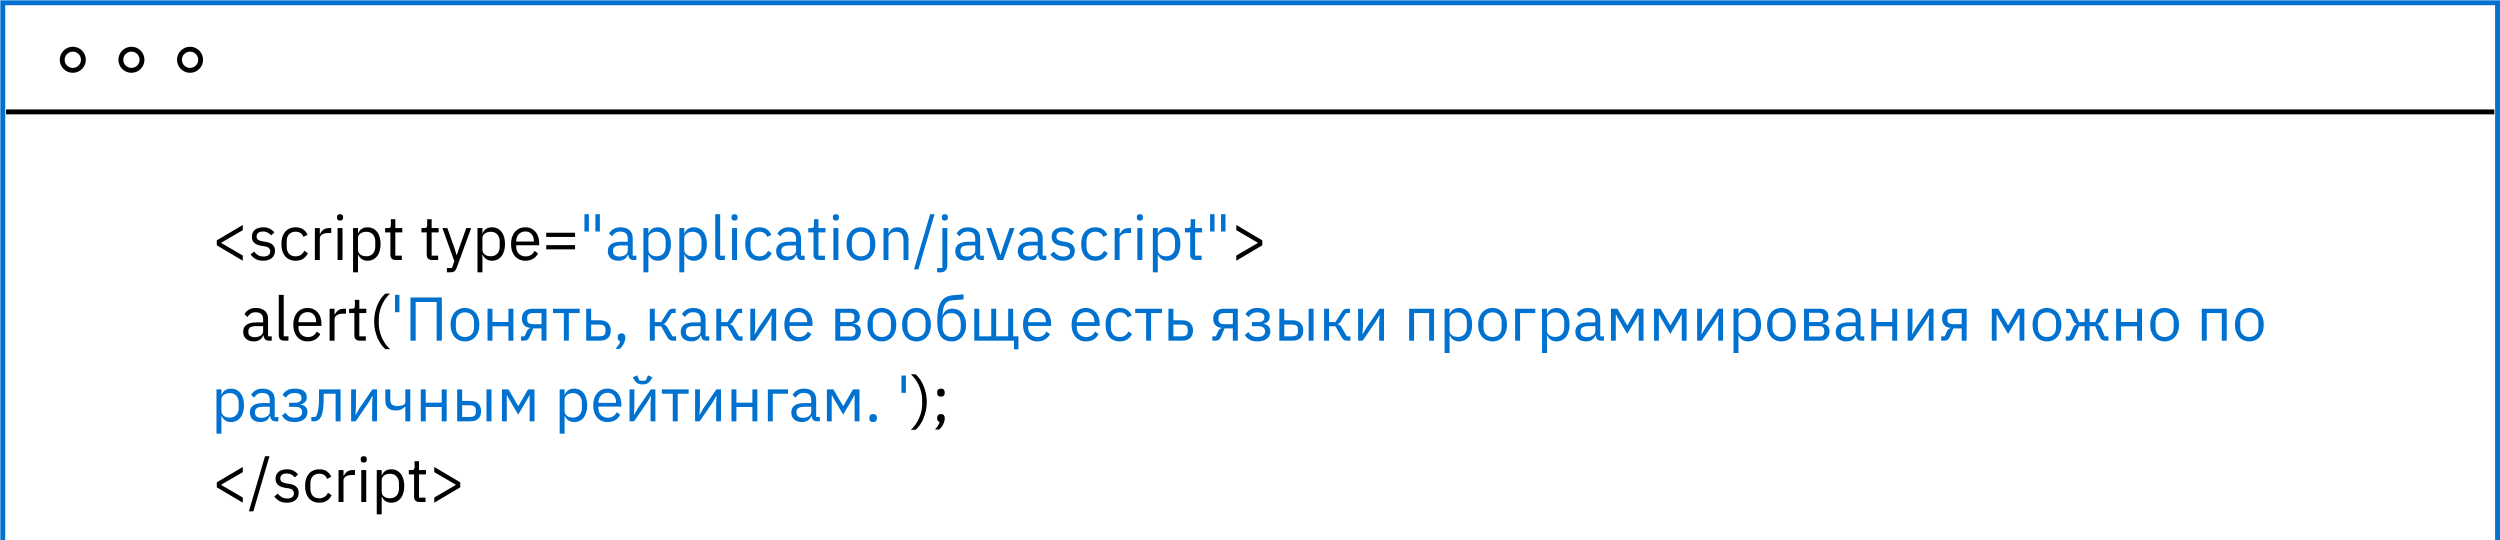
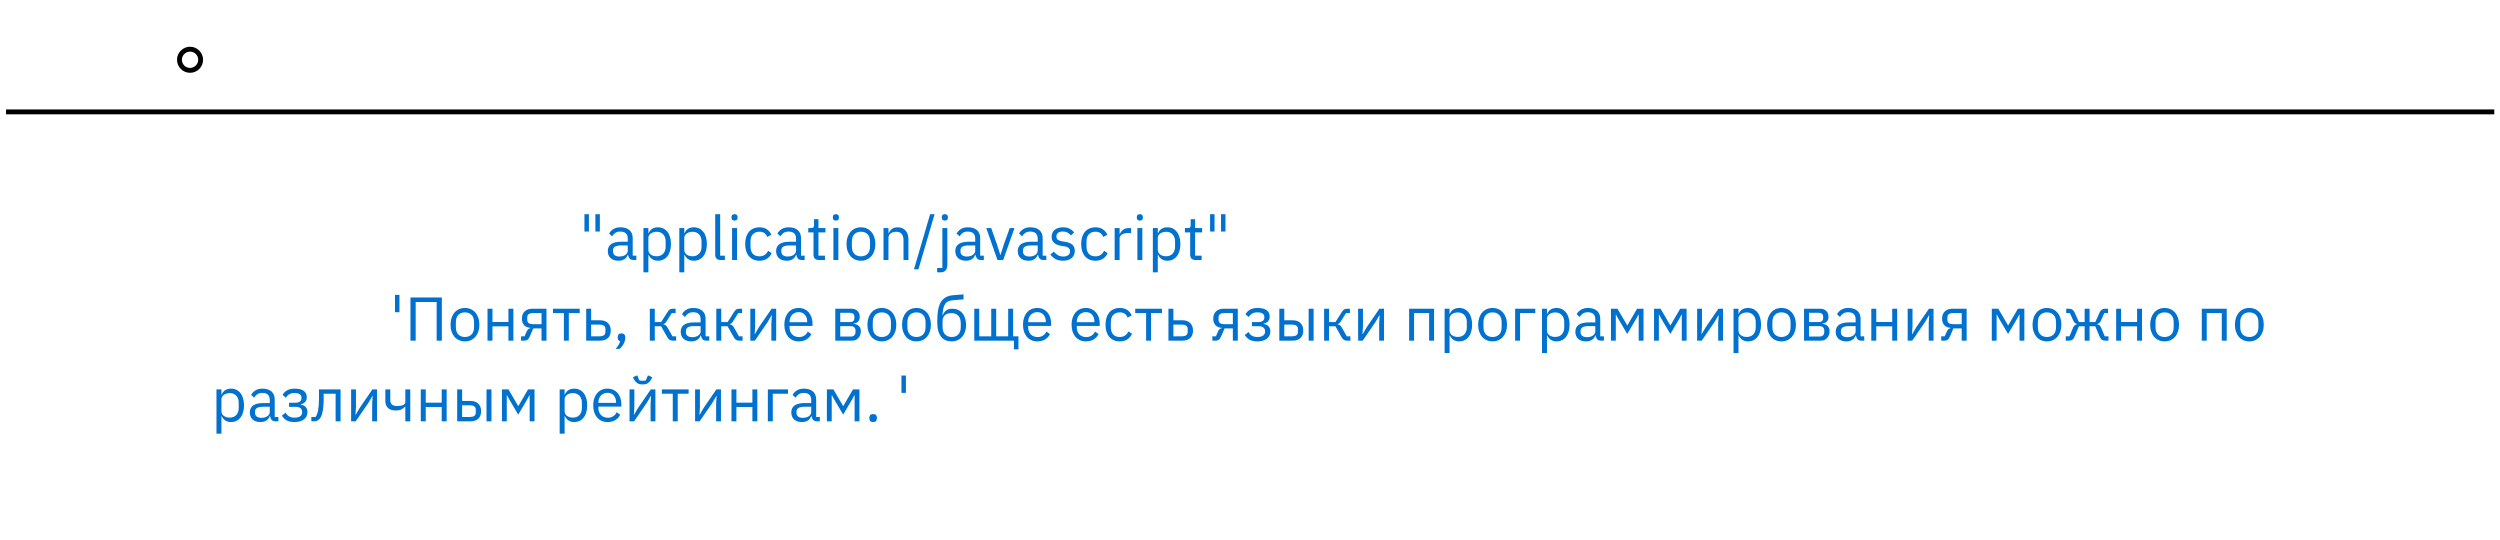
<svg xmlns="http://www.w3.org/2000/svg" width="4494" height="971" viewBox="0 0 4494 971" fill="none">
  <path d="M10.855 201.127H4483.73" stroke="black" stroke-width="8.782" />
-   <path d="M5 971L5 5H4489.58V971" stroke="#0071CE" stroke-width="8.782" />
-   <path d="M389.702 440.983V432.084L436.421 404.386V413.73L398.045 436.088V436.978L436.421 459.337V468.681L389.702 440.983ZM473.086 468.681C467.747 468.681 463.26 467.679 459.626 465.677C456.067 463.601 452.989 460.857 450.394 457.446L456.734 452.329C458.959 455.147 461.443 457.334 464.187 458.892C466.931 460.375 470.12 461.116 473.753 461.116C477.535 461.116 480.465 460.301 482.541 458.669C484.692 457.038 485.767 454.739 485.767 451.773C485.767 449.548 485.025 447.657 483.542 446.1C482.133 444.468 479.538 443.356 475.756 442.762L471.195 442.095C468.525 441.724 466.078 441.168 463.853 440.427C461.629 439.611 459.663 438.573 457.958 437.312C456.326 435.977 455.029 434.346 454.065 432.417C453.175 430.489 452.73 428.191 452.73 425.521C452.73 422.703 453.249 420.256 454.287 418.179C455.325 416.029 456.734 414.249 458.514 412.84C460.368 411.431 462.556 410.393 465.077 409.725C467.598 408.984 470.305 408.613 473.197 408.613C477.869 408.613 481.762 409.429 484.877 411.06C488.066 412.692 490.847 414.953 493.22 417.846L487.324 423.185C486.064 421.405 484.21 419.811 481.762 418.402C479.315 416.919 476.238 416.177 472.53 416.177C468.822 416.177 466.004 416.993 464.076 418.624C462.222 420.181 461.295 422.332 461.295 425.076C461.295 427.894 462.222 429.933 464.076 431.194C466.004 432.455 468.748 433.382 472.307 433.975L476.757 434.642C483.134 435.606 487.658 437.46 490.328 440.204C492.997 442.874 494.332 446.396 494.332 450.771C494.332 456.333 492.441 460.709 488.659 463.897C484.877 467.086 479.686 468.681 473.086 468.681ZM531.408 468.681C527.403 468.681 523.807 467.976 520.618 466.567C517.429 465.158 514.722 463.156 512.498 460.56C510.347 457.965 508.678 454.813 507.492 451.105C506.38 447.397 505.823 443.244 505.823 438.647C505.823 434.049 506.38 429.896 507.492 426.188C508.678 422.48 510.347 419.329 512.498 416.733C514.722 414.138 517.429 412.135 520.618 410.726C523.807 409.317 527.403 408.613 531.408 408.613C537.118 408.613 541.679 409.874 545.09 412.395C548.575 414.842 551.171 418.068 552.876 422.073L545.424 425.855C544.385 422.888 542.68 420.589 540.307 418.958C537.934 417.326 534.967 416.511 531.408 416.511C528.738 416.511 526.402 416.956 524.4 417.846C522.398 418.661 520.729 419.848 519.394 421.405C518.059 422.888 517.058 424.705 516.391 426.856C515.723 428.932 515.39 431.231 515.39 433.752V443.541C515.39 448.584 516.725 452.737 519.394 456C522.138 459.188 526.143 460.783 531.408 460.783C538.601 460.783 543.792 457.446 546.981 450.771L553.433 455.11C551.579 459.263 548.798 462.563 545.09 465.01C541.456 467.457 536.895 468.681 531.408 468.681ZM565.994 467.346V409.948H574.893V420.515H575.45C576.488 417.771 578.342 415.324 581.011 413.174C583.681 411.023 587.352 409.948 592.024 409.948H595.472V418.847H590.244C585.424 418.847 581.642 419.774 578.898 421.628C576.228 423.407 574.893 425.669 574.893 428.413V467.346H565.994ZM611.289 396.488C609.36 396.488 607.951 396.043 607.062 395.153C606.246 394.189 605.838 392.966 605.838 391.482V390.036C605.838 388.553 606.246 387.367 607.062 386.477C607.951 385.513 609.36 385.031 611.289 385.031C613.217 385.031 614.589 385.513 615.404 386.477C616.294 387.367 616.739 388.553 616.739 390.036V391.482C616.739 392.966 616.294 394.189 615.404 395.153C614.589 396.043 613.217 396.488 611.289 396.488ZM606.839 409.948H615.738V467.346H606.839V409.948ZM634.648 409.948H643.547V419.292H643.992C645.475 415.658 647.626 412.988 650.444 411.283C653.336 409.503 656.784 408.613 660.789 408.613C664.348 408.613 667.574 409.317 670.466 410.726C673.358 412.135 675.806 414.138 677.808 416.733C679.884 419.329 681.442 422.48 682.48 426.188C683.592 429.896 684.148 434.049 684.148 438.647C684.148 443.244 683.592 447.397 682.48 451.105C681.442 454.813 679.884 457.965 677.808 460.56C675.806 463.156 673.358 465.158 670.466 466.567C667.574 467.976 664.348 468.681 660.789 468.681C653.002 468.681 647.403 465.121 643.992 458.002H643.547V489.593H634.648V409.948ZM658.341 460.672C663.384 460.672 667.352 459.114 670.244 456C673.136 452.811 674.582 448.658 674.582 443.541V433.752C674.582 428.635 673.136 424.52 670.244 421.405C667.352 418.216 663.384 416.622 658.341 416.622C656.339 416.622 654.411 416.919 652.557 417.512C650.777 418.031 649.22 418.772 647.885 419.737C646.55 420.701 645.475 421.887 644.659 423.296C643.918 424.631 643.547 426.077 643.547 427.634V448.992C643.547 450.846 643.918 452.514 644.659 453.997C645.475 455.406 646.55 456.63 647.885 457.668C649.22 458.632 650.777 459.374 652.557 459.893C654.411 460.412 656.339 460.672 658.341 460.672ZM711.203 467.346C708.088 467.346 705.715 466.493 704.084 464.787C702.527 463.007 701.748 460.709 701.748 457.891V417.734H692.293V409.948H697.632C699.56 409.948 700.858 409.577 701.526 408.835C702.267 408.02 702.638 406.648 702.638 404.72V394.041H710.647V409.948H723.217V417.734H710.647V459.559H722.327V467.346H711.203ZM776.489 467.346C773.375 467.346 771.002 466.493 769.37 464.787C767.813 463.007 767.034 460.709 767.034 457.891V417.734H757.579V409.948H762.918C764.847 409.948 766.144 409.577 766.812 408.835C767.553 408.02 767.924 406.648 767.924 404.72V394.041H775.933V409.948H788.503V417.734H775.933V459.559H787.613V467.346H776.489ZM838.179 409.948H846.967L821.271 480.694C820.604 482.4 819.937 483.809 819.269 484.921C818.602 486.108 817.786 487.035 816.822 487.702C815.858 488.369 814.634 488.851 813.151 489.148C811.742 489.445 810 489.593 807.923 489.593H803.362V481.806H812.373L816.711 469.57L795.242 409.948H804.141L817.934 448.992L820.604 458.336H821.16L824.275 448.992L838.179 409.948ZM858.316 409.948H867.215V419.292H867.66C869.143 415.658 871.293 412.988 874.111 411.283C877.004 409.503 880.452 408.613 884.456 408.613C888.016 408.613 891.242 409.317 894.134 410.726C897.026 412.135 899.473 414.138 901.476 416.733C903.552 419.329 905.109 422.48 906.147 426.188C907.26 429.896 907.816 434.049 907.816 438.647C907.816 443.244 907.26 447.397 906.147 451.105C905.109 454.813 903.552 457.965 901.476 460.56C899.473 463.156 897.026 465.158 894.134 466.567C891.242 467.976 888.016 468.681 884.456 468.681C876.67 468.681 871.071 465.121 867.66 458.002H867.215V489.593H858.316V409.948ZM882.009 460.672C887.052 460.672 891.019 459.114 893.911 456C896.804 452.811 898.25 448.658 898.25 443.541V433.752C898.25 428.635 896.804 424.52 893.911 421.405C891.019 418.216 887.052 416.622 882.009 416.622C880.007 416.622 878.079 416.919 876.225 417.512C874.445 418.031 872.888 418.772 871.553 419.737C870.218 420.701 869.143 421.887 868.327 423.296C867.586 424.631 867.215 426.077 867.215 427.634V448.992C867.215 450.846 867.586 452.514 868.327 453.997C869.143 455.406 870.218 456.63 871.553 457.668C872.888 458.632 874.445 459.374 876.225 459.893C878.079 460.412 880.007 460.672 882.009 460.672ZM944.421 468.681C940.491 468.681 936.932 467.976 933.743 466.567C930.628 465.158 927.921 463.156 925.622 460.56C923.398 457.891 921.655 454.739 920.394 451.105C919.208 447.397 918.615 443.244 918.615 438.647C918.615 434.123 919.208 430.007 920.394 426.299C921.655 422.592 923.398 419.44 925.622 416.844C927.921 414.175 930.628 412.135 933.743 410.726C936.932 409.317 940.491 408.613 944.421 408.613C948.278 408.613 951.726 409.317 954.766 410.726C957.807 412.135 960.402 414.101 962.553 416.622C964.704 419.069 966.335 421.998 967.447 425.41C968.634 428.821 969.227 432.566 969.227 436.644V440.871H927.958V443.541C927.958 445.988 928.329 448.287 929.071 450.438C929.887 452.514 930.999 454.331 932.408 455.888C933.891 457.446 935.671 458.669 937.747 459.559C939.898 460.449 942.308 460.894 944.978 460.894C948.611 460.894 951.763 460.041 954.433 458.336C957.177 456.63 959.29 454.183 960.773 450.994L967.114 455.555C965.26 459.485 962.368 462.674 958.437 465.121C954.507 467.494 949.835 468.681 944.421 468.681ZM944.421 416.066C941.974 416.066 939.749 416.511 937.747 417.401C935.745 418.216 934.002 419.403 932.519 420.96C931.11 422.517 929.998 424.371 929.182 426.522C928.366 428.598 927.958 430.897 927.958 433.419V434.197H959.661V432.974C959.661 427.857 958.252 423.778 955.434 420.738C952.69 417.623 949.019 416.066 944.421 416.066ZM981.889 425.966V418.402H1033.73V425.966H981.889ZM981.889 448.213V440.649H1033.73V448.213H981.889ZM2222.39 459.337L2260.76 436.978V436.088L2222.39 413.73V404.386L2269.11 432.084V440.983L2222.39 468.681V459.337ZM483.436 612.346C480.099 612.346 477.689 611.456 476.206 609.676C474.797 607.896 473.907 605.672 473.536 603.002H472.98C471.719 606.561 469.643 609.231 466.751 611.011C463.859 612.791 460.41 613.681 456.406 613.681C450.325 613.681 445.579 612.123 442.168 609.009C438.83 605.894 437.162 601.667 437.162 596.328C437.162 590.914 439.127 586.761 443.057 583.869C447.062 580.977 453.254 579.531 461.634 579.531H472.98V573.858C472.98 569.779 471.868 566.665 469.643 564.514C467.418 562.363 464.007 561.288 459.409 561.288C455.924 561.288 452.995 562.067 450.621 563.624C448.323 565.181 446.395 567.258 444.837 569.853L439.498 564.848C441.055 561.733 443.539 559.101 446.951 556.95C450.362 554.725 454.663 553.613 459.854 553.613C466.825 553.613 472.238 555.319 476.095 558.73C479.951 562.141 481.879 566.887 481.879 572.968V604.559H488.442V612.346H483.436ZM457.852 606.116C460.077 606.116 462.116 605.857 463.97 605.338C465.824 604.819 467.418 604.077 468.753 603.113C470.088 602.149 471.126 601.037 471.868 599.776C472.609 598.515 472.98 597.143 472.98 595.66V586.205H461.189C456.072 586.205 452.327 586.947 449.954 588.43C447.655 589.913 446.506 592.064 446.506 594.882V597.218C446.506 600.036 447.507 602.223 449.509 603.781C451.586 605.338 454.366 606.116 457.852 606.116ZM510.598 612.346C507.483 612.346 505.11 611.493 503.479 609.787C501.921 608.007 501.143 605.783 501.143 603.113V530.031H510.042V604.559H518.496V612.346H510.598ZM553.03 613.681C549.1 613.681 545.54 612.976 542.352 611.567C539.237 610.158 536.53 608.156 534.231 605.56C532.007 602.891 530.264 599.739 529.003 596.105C527.817 592.397 527.223 588.244 527.223 583.647C527.223 579.123 527.817 575.007 529.003 571.299C530.264 567.592 532.007 564.44 534.231 561.844C536.53 559.175 539.237 557.135 542.352 555.726C545.54 554.317 549.1 553.613 553.03 553.613C556.886 553.613 560.335 554.317 563.375 555.726C566.416 557.135 569.011 559.101 571.162 561.622C573.312 564.069 574.944 566.998 576.056 570.41C577.243 573.821 577.836 577.566 577.836 581.644V585.871H536.567V588.541C536.567 590.988 536.938 593.287 537.68 595.438C538.495 597.514 539.608 599.331 541.017 600.888C542.5 602.446 544.28 603.669 546.356 604.559C548.507 605.449 550.917 605.894 553.586 605.894C557.22 605.894 560.372 605.041 563.041 603.336C565.785 601.63 567.899 599.183 569.382 595.994L575.722 600.555C573.868 604.485 570.976 607.674 567.046 610.121C563.116 612.494 558.444 613.681 553.03 613.681ZM553.03 561.066C550.583 561.066 548.358 561.511 546.356 562.401C544.354 563.216 542.611 564.403 541.128 565.96C539.719 567.517 538.607 569.371 537.791 571.522C536.975 573.598 536.567 575.897 536.567 578.419V579.197H568.27V577.974C568.27 572.857 566.861 568.778 564.043 565.738C561.299 562.623 557.628 561.066 553.03 561.066ZM592.5 612.346V554.948H601.399V565.515H601.955C602.993 562.771 604.847 560.324 607.517 558.174C610.187 556.023 613.857 554.948 618.529 554.948H621.978V563.847H616.75C611.929 563.847 608.147 564.774 605.403 566.628C602.734 568.407 601.399 570.669 601.399 573.413V612.346H592.5ZM646.46 612.346C643.345 612.346 640.972 611.493 639.341 609.787C637.784 608.007 637.005 605.709 637.005 602.891V562.734H627.55V554.948H632.889C634.817 554.948 636.115 554.577 636.782 553.835C637.524 553.02 637.895 551.648 637.895 549.72V539.041H645.904V554.948H658.474V562.734H645.904V604.559H657.584V612.346H646.46ZM672.555 577.64C672.555 572.301 673.074 567.147 674.112 562.178C675.15 557.21 676.559 552.612 678.339 548.385C680.193 544.084 682.343 540.19 684.791 536.705C687.238 533.22 689.87 530.253 692.688 527.806H701.142C698.028 530.624 695.21 533.813 692.688 537.372C690.241 540.932 688.128 544.714 686.348 548.718C684.642 552.723 683.307 556.802 682.343 560.955C681.379 565.107 680.897 569.112 680.897 572.968V582.534C680.897 586.465 681.379 590.506 682.343 594.659C683.307 598.812 684.679 602.891 686.459 606.895C688.239 610.9 690.352 614.682 692.8 618.241C695.321 621.801 698.102 624.915 701.142 627.585H692.688C689.945 625.286 687.349 622.394 684.902 618.909C682.455 615.423 680.304 611.53 678.45 607.229C676.67 602.928 675.224 598.293 674.112 593.324C673.074 588.282 672.555 583.053 672.555 577.64ZM1665.98 722.64C1665.98 728.053 1665.42 733.282 1664.31 738.324C1663.27 743.293 1661.82 747.928 1659.97 752.229C1658.19 756.53 1656.08 760.423 1653.63 763.909C1651.18 767.394 1648.59 770.286 1645.84 772.585H1637.39C1640.43 769.915 1643.17 766.801 1645.62 763.241C1648.14 759.682 1650.29 755.9 1652.07 751.895C1653.85 747.891 1655.22 743.812 1656.19 739.659C1657.15 735.506 1657.63 731.465 1657.63 727.534V717.968C1657.63 714.112 1657.15 710.107 1656.19 705.955C1655.22 701.802 1653.85 697.723 1652.07 693.718C1650.36 689.714 1648.25 685.932 1645.73 682.372C1643.28 678.813 1640.5 675.624 1637.39 672.806H1645.84C1648.66 675.253 1651.29 678.22 1653.74 681.705C1656.19 685.19 1658.3 689.084 1660.08 693.385C1661.93 697.612 1663.38 702.21 1664.42 707.178C1665.46 712.147 1665.98 717.301 1665.98 722.64ZM1691.44 744.331C1693.82 744.331 1695.52 744.961 1696.56 746.222C1697.67 747.409 1698.23 748.966 1698.23 750.894V752.451C1698.23 755.492 1697.34 758.829 1695.56 762.463C1693.78 766.17 1691.3 769.396 1688.11 772.14H1680.65C1682.88 769.767 1684.66 767.505 1685.99 765.355C1687.4 763.278 1688.4 760.942 1689 758.347C1687.51 757.976 1686.4 757.272 1685.66 756.233C1684.99 755.195 1684.66 753.934 1684.66 752.451V750.894C1684.66 748.966 1685.18 747.409 1686.22 746.222C1687.33 744.961 1689.07 744.331 1691.44 744.331ZM1691.44 712.962C1689.07 712.962 1687.33 712.369 1686.22 711.183C1685.18 709.996 1684.66 708.439 1684.66 706.511V705.065C1684.66 703.137 1685.18 701.579 1686.22 700.393C1687.33 699.206 1689.07 698.613 1691.44 698.613C1693.82 698.613 1695.52 699.206 1696.56 700.393C1697.67 701.579 1698.23 703.137 1698.23 705.065V706.511C1698.23 708.439 1697.67 709.996 1696.56 711.183C1695.52 712.369 1693.82 712.962 1691.44 712.962ZM389.702 875.983V867.084L436.421 839.386V848.73L398.045 871.088V871.978L436.421 894.337V903.681L389.702 875.983ZM447.39 919.142L476.423 820.031H484.432L455.399 919.142H447.39ZM515.669 903.681C510.329 903.681 505.843 902.679 502.209 900.677C498.65 898.601 495.572 895.857 492.976 892.446L499.317 887.329C501.542 890.147 504.026 892.334 506.77 893.892C509.514 895.375 512.702 896.116 516.336 896.116C520.118 896.116 523.047 895.301 525.124 893.669C527.274 892.038 528.35 889.739 528.35 886.773C528.35 884.548 527.608 882.657 526.125 881.1C524.716 879.468 522.12 878.356 518.338 877.762L513.778 877.095C511.108 876.724 508.661 876.168 506.436 875.427C504.211 874.611 502.246 873.573 500.541 872.312C498.909 870.977 497.611 869.346 496.647 867.417C495.757 865.489 495.312 863.191 495.312 860.521C495.312 857.703 495.832 855.256 496.87 853.179C497.908 851.029 499.317 849.249 501.097 847.84C502.951 846.431 505.138 845.393 507.66 844.725C510.181 843.984 512.888 843.613 515.78 843.613C520.452 843.613 524.345 844.429 527.46 846.06C530.649 847.692 533.429 849.953 535.802 852.846L529.907 858.185C528.646 856.405 526.792 854.811 524.345 853.402C521.898 851.919 518.82 851.177 515.113 851.177C511.405 851.177 508.587 851.993 506.659 853.624C504.805 855.181 503.878 857.332 503.878 860.076C503.878 862.894 504.805 864.933 506.659 866.194C508.587 867.455 511.33 868.382 514.89 868.975L519.339 869.642C525.717 870.606 530.241 872.46 532.91 875.204C535.58 877.874 536.915 881.396 536.915 885.771C536.915 891.333 535.024 895.709 531.242 898.897C527.46 902.086 522.269 903.681 515.669 903.681ZM573.99 903.681C569.986 903.681 566.389 902.976 563.2 901.567C560.012 900.158 557.305 898.156 555.08 895.56C552.93 892.965 551.261 889.813 550.075 886.105C548.962 882.397 548.406 878.244 548.406 873.647C548.406 869.049 548.962 864.896 550.075 861.188C551.261 857.48 552.93 854.329 555.08 851.733C557.305 849.138 560.012 847.135 563.2 845.726C566.389 844.317 569.986 843.613 573.99 843.613C579.701 843.613 584.261 844.874 587.672 847.395C591.158 849.842 593.753 853.068 595.459 857.073L588.006 860.855C586.968 857.888 585.262 855.589 582.889 853.958C580.516 852.326 577.55 851.511 573.99 851.511C571.321 851.511 568.985 851.956 566.983 852.846C564.98 853.661 563.312 854.848 561.977 856.405C560.642 857.888 559.641 859.705 558.974 861.856C558.306 863.932 557.972 866.231 557.972 868.752V878.541C557.972 883.584 559.307 887.737 561.977 891C564.721 894.188 568.725 895.783 573.99 895.783C581.184 895.783 586.375 892.446 589.564 885.771L596.015 890.11C594.161 894.263 591.38 897.563 587.672 900.01C584.039 902.457 579.478 903.681 573.99 903.681ZM608.577 902.346V844.948H617.476V855.515H618.032C619.07 852.771 620.924 850.324 623.594 848.174C626.264 846.023 629.934 844.948 634.606 844.948H638.055V853.847H632.827C628.006 853.847 624.224 854.774 621.481 856.628C618.811 858.407 617.476 860.669 617.476 863.413V902.346H608.577ZM653.871 831.488C651.943 831.488 650.534 831.043 649.644 830.153C648.828 829.189 648.421 827.966 648.421 826.482V825.036C648.421 823.553 648.828 822.367 649.644 821.477C650.534 820.513 651.943 820.031 653.871 820.031C655.799 820.031 657.171 820.513 657.987 821.477C658.877 822.367 659.322 823.553 659.322 825.036V826.482C659.322 827.966 658.877 829.189 657.987 830.153C657.171 831.043 655.799 831.488 653.871 831.488ZM649.422 844.948H658.321V902.346H649.422V844.948ZM677.231 844.948H686.13V854.292H686.575C688.058 850.658 690.208 847.988 693.026 846.283C695.919 844.503 699.367 843.613 703.371 843.613C706.931 843.613 710.157 844.317 713.049 845.726C715.941 847.135 718.388 849.138 720.391 851.733C722.467 854.329 724.024 857.48 725.062 861.188C726.175 864.896 726.731 869.049 726.731 873.647C726.731 878.244 726.175 882.397 725.062 886.105C724.024 889.813 722.467 892.965 720.391 895.56C718.388 898.156 715.941 900.158 713.049 901.567C710.157 902.976 706.931 903.681 703.371 903.681C695.585 903.681 689.986 900.121 686.575 893.002H686.13V924.593H677.231V844.948ZM700.924 895.672C705.967 895.672 709.934 894.114 712.826 891C715.719 887.811 717.165 883.658 717.165 878.541V868.752C717.165 863.635 715.719 859.52 712.826 856.405C709.934 853.216 705.967 851.622 700.924 851.622C698.922 851.622 696.994 851.919 695.14 852.512C693.36 853.031 691.803 853.772 690.468 854.737C689.133 855.701 688.058 856.887 687.242 858.296C686.501 859.631 686.13 861.077 686.13 862.634V883.992C686.13 885.846 686.501 887.514 687.242 888.997C688.058 890.406 689.133 891.63 690.468 892.668C691.803 893.632 693.36 894.374 695.14 894.893C696.994 895.412 698.922 895.672 700.924 895.672ZM753.786 902.346C750.671 902.346 748.298 901.493 746.667 899.787C745.109 898.007 744.331 895.709 744.331 892.891V852.734H734.876V844.948H740.215C742.143 844.948 743.441 844.577 744.108 843.835C744.85 843.02 745.221 841.648 745.221 839.72V829.041H753.23V844.948H765.799V852.734H753.23V894.559H764.909V902.346H753.786ZM780.659 894.337L819.035 871.978V871.088L780.659 848.73V839.386L827.378 867.084V875.983L780.659 903.681V894.337Z" fill="black" />
  <path d="M1050.59 416.177V385.031H1058.6V416.177H1050.59ZM1070.28 416.177V385.031H1078.29V416.177H1070.28ZM1138.91 467.346C1135.57 467.346 1133.16 466.456 1131.67 464.676C1130.27 462.896 1129.38 460.672 1129.01 458.002H1128.45C1127.19 461.561 1125.11 464.231 1122.22 466.011C1119.33 467.791 1115.88 468.681 1111.87 468.681C1105.79 468.681 1101.05 467.123 1097.64 464.009C1094.3 460.894 1092.63 456.667 1092.63 451.328C1092.63 445.914 1094.6 441.761 1098.53 438.869C1102.53 435.977 1108.72 434.531 1117.1 434.531H1128.45V428.858C1128.45 424.779 1127.34 421.665 1125.11 419.514C1122.89 417.363 1119.48 416.288 1114.88 416.288C1111.39 416.288 1108.46 417.067 1106.09 418.624C1103.79 420.181 1101.86 422.258 1100.31 424.853L1094.97 419.848C1096.52 416.733 1099.01 414.101 1102.42 411.95C1105.83 409.725 1110.13 408.613 1115.32 408.613C1122.29 408.613 1127.71 410.319 1131.56 413.73C1135.42 417.141 1137.35 421.887 1137.35 427.968V459.559H1143.91V467.346H1138.91ZM1113.32 461.116C1115.55 461.116 1117.58 460.857 1119.44 460.338C1121.29 459.819 1122.89 459.077 1124.22 458.113C1125.56 457.149 1126.6 456.037 1127.34 454.776C1128.08 453.515 1128.45 452.143 1128.45 450.66V441.205H1116.66C1111.54 441.205 1107.8 441.947 1105.42 443.43C1103.12 444.913 1101.97 447.064 1101.97 449.882V452.218C1101.97 455.036 1102.98 457.223 1104.98 458.781C1107.05 460.338 1109.84 461.116 1113.32 461.116ZM1156.61 409.948H1165.51V419.292H1165.96C1167.44 415.658 1169.59 412.988 1172.41 411.283C1175.3 409.503 1178.75 408.613 1182.75 408.613C1186.31 408.613 1189.54 409.317 1192.43 410.726C1195.32 412.135 1197.77 414.138 1199.77 416.733C1201.85 419.329 1203.41 422.48 1204.44 426.188C1205.56 429.896 1206.11 434.049 1206.11 438.647C1206.11 443.244 1205.56 447.397 1204.44 451.105C1203.41 454.813 1201.85 457.965 1199.77 460.56C1197.77 463.156 1195.32 465.158 1192.43 466.567C1189.54 467.976 1186.31 468.681 1182.75 468.681C1174.97 468.681 1169.37 465.121 1165.96 458.002H1165.51V489.593H1156.61V409.948ZM1180.31 460.672C1185.35 460.672 1189.32 459.114 1192.21 456C1195.1 452.811 1196.55 448.658 1196.55 443.541V433.752C1196.55 428.635 1195.1 424.52 1192.21 421.405C1189.32 418.216 1185.35 416.622 1180.31 416.622C1178.3 416.622 1176.37 416.919 1174.52 417.512C1172.74 418.031 1171.18 418.772 1169.85 419.737C1168.51 420.701 1167.44 421.887 1166.62 423.296C1165.88 424.631 1165.51 426.077 1165.51 427.634V448.992C1165.51 450.846 1165.88 452.514 1166.62 453.997C1167.44 455.406 1168.51 456.63 1169.85 457.668C1171.18 458.632 1172.74 459.374 1174.52 459.893C1176.37 460.412 1178.3 460.672 1180.31 460.672ZM1221.14 409.948H1230.04V419.292H1230.48C1231.96 415.658 1234.12 412.988 1236.93 411.283C1239.83 409.503 1243.27 408.613 1247.28 408.613C1250.84 408.613 1254.06 409.317 1256.96 410.726C1259.85 412.135 1262.29 414.138 1264.3 416.733C1266.37 419.329 1267.93 422.48 1268.97 426.188C1270.08 429.896 1270.64 434.049 1270.64 438.647C1270.64 443.244 1270.08 447.397 1268.97 451.105C1267.93 454.813 1266.37 457.965 1264.3 460.56C1262.29 463.156 1259.85 465.158 1256.96 466.567C1254.06 467.976 1250.84 468.681 1247.28 468.681C1239.49 468.681 1233.89 465.121 1230.48 458.002H1230.04V489.593H1221.14V409.948ZM1244.83 460.672C1249.87 460.672 1253.84 459.114 1256.73 456C1259.63 452.811 1261.07 448.658 1261.07 443.541V433.752C1261.07 428.635 1259.63 424.52 1256.73 421.405C1253.84 418.216 1249.87 416.622 1244.83 416.622C1242.83 416.622 1240.9 416.919 1239.05 417.512C1237.27 418.031 1235.71 418.772 1234.37 419.737C1233.04 420.701 1231.96 421.887 1231.15 423.296C1230.41 424.631 1230.04 426.077 1230.04 427.634V448.992C1230.04 450.846 1230.41 452.514 1231.15 453.997C1231.96 455.406 1233.04 456.63 1234.37 457.668C1235.71 458.632 1237.27 459.374 1239.05 459.893C1240.9 460.412 1242.83 460.672 1244.83 460.672ZM1295.12 467.346C1292 467.346 1289.63 466.493 1288 464.787C1286.44 463.007 1285.66 460.783 1285.66 458.113V385.031H1294.56V459.559H1303.02V467.346H1295.12ZM1320.42 396.488C1318.49 396.488 1317.08 396.043 1316.19 395.153C1315.38 394.189 1314.97 392.966 1314.97 391.482V390.036C1314.97 388.553 1315.38 387.367 1316.19 386.477C1317.08 385.513 1318.49 385.031 1320.42 385.031C1322.35 385.031 1323.72 385.513 1324.54 386.477C1325.43 387.367 1325.87 388.553 1325.87 390.036V391.482C1325.87 392.966 1325.43 394.189 1324.54 395.153C1323.72 396.043 1322.35 396.488 1320.42 396.488ZM1315.97 409.948H1324.87V467.346H1315.97V409.948ZM1365.14 468.681C1361.13 468.681 1357.54 467.976 1354.35 466.567C1351.16 465.158 1348.45 463.156 1346.23 460.56C1344.08 457.965 1342.41 454.813 1341.22 451.105C1340.11 447.397 1339.55 443.244 1339.55 438.647C1339.55 434.049 1340.11 429.896 1341.22 426.188C1342.41 422.48 1344.08 419.329 1346.23 416.733C1348.45 414.138 1351.16 412.135 1354.35 410.726C1357.54 409.317 1361.13 408.613 1365.14 408.613C1370.85 408.613 1375.41 409.874 1378.82 412.395C1382.3 414.842 1384.9 418.068 1386.61 422.073L1379.15 425.855C1378.11 422.888 1376.41 420.589 1374.04 418.958C1371.66 417.326 1368.7 416.511 1365.14 416.511C1362.47 416.511 1360.13 416.956 1358.13 417.846C1356.13 418.661 1354.46 419.848 1353.12 421.405C1351.79 422.888 1350.79 424.705 1350.12 426.856C1349.45 428.932 1349.12 431.231 1349.12 433.752V443.541C1349.12 448.584 1350.45 452.737 1353.12 456C1355.87 459.188 1359.87 460.783 1365.14 460.783C1372.33 460.783 1377.52 457.446 1380.71 450.771L1387.16 455.11C1385.31 459.263 1382.53 462.563 1378.82 465.01C1375.19 467.457 1370.63 468.681 1365.14 468.681ZM1441.44 467.346C1438.1 467.346 1435.69 466.456 1434.21 464.676C1432.8 462.896 1431.91 460.672 1431.54 458.002H1430.98C1429.72 461.561 1427.64 464.231 1424.75 466.011C1421.86 467.791 1418.41 468.681 1414.41 468.681C1408.33 468.681 1403.58 467.123 1400.17 464.009C1396.83 460.894 1395.16 456.667 1395.16 451.328C1395.16 445.914 1397.13 441.761 1401.06 438.869C1405.06 435.977 1411.26 434.531 1419.64 434.531H1430.98V428.858C1430.98 424.779 1429.87 421.665 1427.64 419.514C1425.42 417.363 1422.01 416.288 1417.41 416.288C1413.93 416.288 1411 417.067 1408.62 418.624C1406.32 420.181 1404.4 422.258 1402.84 424.853L1397.5 419.848C1399.06 416.733 1401.54 414.101 1404.95 411.95C1408.36 409.725 1412.66 408.613 1417.86 408.613C1424.83 408.613 1430.24 410.319 1434.1 413.73C1437.95 417.141 1439.88 421.887 1439.88 427.968V459.559H1446.44V467.346H1441.44ZM1415.85 461.116C1418.08 461.116 1420.12 460.857 1421.97 460.338C1423.83 459.819 1425.42 459.077 1426.75 458.113C1428.09 457.149 1429.13 456.037 1429.87 454.776C1430.61 453.515 1430.98 452.143 1430.98 450.66V441.205H1419.19C1414.07 441.205 1410.33 441.947 1407.96 443.43C1405.66 444.913 1404.51 447.064 1404.51 449.882V452.218C1404.51 455.036 1405.51 457.223 1407.51 458.781C1409.59 460.338 1412.37 461.116 1415.85 461.116ZM1471.83 467.346C1468.71 467.346 1466.34 466.493 1464.71 464.787C1463.15 463.007 1462.37 460.709 1462.37 457.891V417.734H1452.92V409.948H1458.25C1460.18 409.948 1461.48 409.577 1462.15 408.835C1462.89 408.02 1463.26 406.648 1463.26 404.72V394.041H1471.27V409.948H1483.84V417.734H1471.27V459.559H1482.95V467.346H1471.83ZM1502.59 396.488C1500.66 396.488 1499.25 396.043 1498.36 395.153C1497.55 394.189 1497.14 392.966 1497.14 391.482V390.036C1497.14 388.553 1497.55 387.367 1498.36 386.477C1499.25 385.513 1500.66 385.031 1502.59 385.031C1504.52 385.031 1505.89 385.513 1506.71 386.477C1507.6 387.367 1508.04 388.553 1508.04 390.036V391.482C1508.04 392.966 1507.6 394.189 1506.71 395.153C1505.89 396.043 1504.52 396.488 1502.59 396.488ZM1498.14 409.948H1507.04V467.346H1498.14V409.948ZM1547.64 468.681C1543.79 468.681 1540.26 467.976 1537.07 466.567C1533.89 465.158 1531.14 463.156 1528.84 460.56C1526.62 457.891 1524.88 454.739 1523.62 451.105C1522.35 447.397 1521.72 443.244 1521.72 438.647C1521.72 434.123 1522.35 430.007 1523.62 426.299C1524.88 422.592 1526.62 419.44 1528.84 416.844C1531.14 414.175 1533.89 412.135 1537.07 410.726C1540.26 409.317 1543.79 408.613 1547.64 408.613C1551.5 408.613 1554.98 409.317 1558.1 410.726C1561.29 412.135 1564.03 414.175 1566.33 416.844C1568.63 419.44 1570.41 422.592 1571.67 426.299C1572.93 430.007 1573.56 434.123 1573.56 438.647C1573.56 443.244 1572.93 447.397 1571.67 451.105C1570.41 454.739 1568.63 457.891 1566.33 460.56C1564.03 463.156 1561.29 465.158 1558.1 466.567C1554.98 467.976 1551.5 468.681 1547.64 468.681ZM1547.64 460.783C1552.46 460.783 1556.39 459.3 1559.43 456.333C1562.47 453.367 1563.99 448.843 1563.99 442.762V434.531C1563.99 428.45 1562.47 423.926 1559.43 420.96C1556.39 417.994 1552.46 416.511 1547.64 416.511C1542.82 416.511 1538.89 417.994 1535.85 420.96C1532.81 423.926 1531.29 428.45 1531.29 434.531V442.762C1531.29 448.843 1532.81 453.367 1535.85 456.333C1538.89 459.3 1542.82 460.783 1547.64 460.783ZM1588.2 467.346V409.948H1597.09V419.292H1597.54C1598.95 416.029 1600.91 413.433 1603.44 411.505C1606.03 409.577 1609.48 408.613 1613.78 408.613C1619.71 408.613 1624.38 410.541 1627.8 414.397C1631.28 418.179 1633.02 423.556 1633.02 430.526V467.346H1624.13V432.084C1624.13 421.776 1619.79 416.622 1611.11 416.622C1609.33 416.622 1607.59 416.844 1605.88 417.289C1604.25 417.734 1602.77 418.402 1601.43 419.292C1600.1 420.181 1599.02 421.331 1598.21 422.74C1597.47 424.075 1597.09 425.669 1597.09 427.523V467.346H1588.2ZM1642.96 484.142L1672 385.031H1680.01L1650.97 484.142H1642.96ZM1694 409.948H1702.9V476.245C1702.9 480.249 1701.9 483.475 1699.9 485.922C1697.89 488.369 1694.74 489.593 1690.44 489.593H1684.66V481.806H1694V409.948ZM1698.45 396.488C1696.52 396.488 1695.11 396.043 1694.22 395.153C1693.41 394.189 1693 392.966 1693 391.482V390.036C1693 388.553 1693.41 387.367 1694.22 386.477C1695.11 385.513 1696.52 385.031 1698.45 385.031C1700.38 385.031 1701.75 385.513 1702.57 386.477C1703.46 387.367 1703.9 388.553 1703.9 390.036V391.482C1703.9 392.966 1703.46 394.189 1702.57 395.153C1701.75 396.043 1700.38 396.488 1698.45 396.488ZM1763.52 467.346C1760.19 467.346 1757.78 466.456 1756.29 464.676C1754.88 462.896 1753.99 460.672 1753.62 458.002H1753.07C1751.81 461.561 1749.73 464.231 1746.84 466.011C1743.95 467.791 1740.5 468.681 1736.49 468.681C1730.41 468.681 1725.67 467.123 1722.25 464.009C1718.92 460.894 1717.25 456.667 1717.25 451.328C1717.25 445.914 1719.21 441.761 1723.14 438.869C1727.15 435.977 1733.34 434.531 1741.72 434.531H1753.07V428.858C1753.07 424.779 1751.95 421.665 1749.73 419.514C1747.51 417.363 1744.09 416.288 1739.5 416.288C1736.01 416.288 1733.08 417.067 1730.71 418.624C1728.41 420.181 1726.48 422.258 1724.92 424.853L1719.59 419.848C1721.14 416.733 1723.63 414.101 1727.04 411.95C1730.45 409.725 1734.75 408.613 1739.94 408.613C1746.91 408.613 1752.33 410.319 1756.18 413.73C1760.04 417.141 1761.97 421.887 1761.97 427.968V459.559H1768.53V467.346H1763.52ZM1737.94 461.116C1740.16 461.116 1742.2 460.857 1744.06 460.338C1745.91 459.819 1747.51 459.077 1748.84 458.113C1750.18 457.149 1751.21 456.037 1751.95 454.776C1752.7 453.515 1753.07 452.143 1753.07 450.66V441.205H1741.28C1736.16 441.205 1732.41 441.947 1730.04 443.43C1727.74 444.913 1726.59 447.064 1726.59 449.882V452.218C1726.59 455.036 1727.59 457.223 1729.6 458.781C1731.67 460.338 1734.45 461.116 1737.94 461.116ZM1793.04 467.346L1772.91 409.948H1781.81L1791.82 438.424L1798.05 458.002H1798.6L1804.83 438.424L1815.07 409.948H1823.63L1803.39 467.346H1793.04ZM1875.85 467.346C1872.51 467.346 1870.1 466.456 1868.62 464.676C1867.21 462.896 1866.32 460.672 1865.95 458.002H1865.39C1864.13 461.561 1862.05 464.231 1859.16 466.011C1856.27 467.791 1852.82 468.681 1848.82 468.681C1842.73 468.681 1837.99 467.123 1834.58 464.009C1831.24 460.894 1829.57 456.667 1829.57 451.328C1829.57 445.914 1831.54 441.761 1835.47 438.869C1839.47 435.977 1845.66 434.531 1854.04 434.531H1865.39V428.858C1865.39 424.779 1864.28 421.665 1862.05 419.514C1859.83 417.363 1856.42 416.288 1851.82 416.288C1848.33 416.288 1845.4 417.067 1843.03 418.624C1840.73 420.181 1838.8 422.258 1837.25 424.853L1831.91 419.848C1833.47 416.733 1835.95 414.101 1839.36 411.95C1842.77 409.725 1847.07 408.613 1852.26 408.613C1859.23 408.613 1864.65 410.319 1868.5 413.73C1872.36 417.141 1874.29 421.887 1874.29 427.968V459.559H1880.85V467.346H1875.85ZM1850.26 461.116C1852.49 461.116 1854.53 460.857 1856.38 460.338C1858.23 459.819 1859.83 459.077 1861.16 458.113C1862.5 457.149 1863.54 456.037 1864.28 454.776C1865.02 453.515 1865.39 452.143 1865.39 450.66V441.205H1853.6C1848.48 441.205 1844.74 441.947 1842.36 443.43C1840.07 444.913 1838.92 447.064 1838.92 449.882V452.218C1838.92 455.036 1839.92 457.223 1841.92 458.781C1844 460.338 1846.78 461.116 1850.26 461.116ZM1910.79 468.681C1905.45 468.681 1900.97 467.679 1897.33 465.677C1893.78 463.601 1890.7 460.857 1888.1 457.446L1894.44 452.329C1896.67 455.147 1899.15 457.334 1901.9 458.892C1904.64 460.375 1907.83 461.116 1911.46 461.116C1915.24 461.116 1918.17 460.301 1920.25 458.669C1922.4 457.038 1923.48 454.739 1923.48 451.773C1923.48 449.548 1922.73 447.657 1921.25 446.1C1919.84 444.468 1917.25 443.356 1913.46 442.762L1908.9 442.095C1906.23 441.724 1903.79 441.168 1901.56 440.427C1899.34 439.611 1897.37 438.573 1895.67 437.312C1894.03 435.977 1892.74 434.346 1891.77 432.417C1890.88 430.489 1890.44 428.191 1890.44 425.521C1890.44 422.703 1890.96 420.256 1892 418.179C1893.03 416.029 1894.44 414.249 1896.22 412.84C1898.08 411.431 1900.26 410.393 1902.79 409.725C1905.31 408.984 1908.01 408.613 1910.91 408.613C1915.58 408.613 1919.47 409.429 1922.59 411.06C1925.77 412.692 1928.56 414.953 1930.93 417.846L1925.03 423.185C1923.77 421.405 1921.92 419.811 1919.47 418.402C1917.02 416.919 1913.95 416.177 1910.24 416.177C1906.53 416.177 1903.71 416.993 1901.78 418.624C1899.93 420.181 1899 422.332 1899 425.076C1899 427.894 1899.93 429.933 1901.78 431.194C1903.71 432.455 1906.46 433.382 1910.02 433.975L1914.47 434.642C1920.84 435.606 1925.37 437.46 1928.04 440.204C1930.71 442.874 1932.04 446.396 1932.04 450.771C1932.04 456.333 1930.15 460.709 1926.37 463.897C1922.59 467.086 1917.39 468.681 1910.79 468.681ZM1969.12 468.681C1965.11 468.681 1961.51 467.976 1958.33 466.567C1955.14 465.158 1952.43 463.156 1950.21 460.56C1948.06 457.965 1946.39 454.813 1945.2 451.105C1944.09 447.397 1943.53 443.244 1943.53 438.647C1943.53 434.049 1944.09 429.896 1945.2 426.188C1946.39 422.48 1948.06 419.329 1950.21 416.733C1952.43 414.138 1955.14 412.135 1958.33 410.726C1961.51 409.317 1965.11 408.613 1969.12 408.613C1974.83 408.613 1979.39 409.874 1982.8 412.395C1986.28 414.842 1988.88 418.068 1990.58 422.073L1983.13 425.855C1982.09 422.888 1980.39 420.589 1978.01 418.958C1975.64 417.326 1972.68 416.511 1969.12 416.511C1966.45 416.511 1964.11 416.956 1962.11 417.846C1960.11 418.661 1958.44 419.848 1957.1 421.405C1955.77 422.888 1954.77 424.705 1954.1 426.856C1953.43 428.932 1953.1 431.231 1953.1 433.752V443.541C1953.1 448.584 1954.43 452.737 1957.1 456C1959.85 459.188 1963.85 460.783 1969.12 460.783C1976.31 460.783 1981.5 457.446 1984.69 450.771L1991.14 455.11C1989.29 459.263 1986.51 462.563 1982.8 465.01C1979.16 467.457 1974.6 468.681 1969.12 468.681ZM2003.7 467.346V409.948H2012.6V420.515H2013.16C2014.2 417.771 2016.05 415.324 2018.72 413.174C2021.39 411.023 2025.06 409.948 2029.73 409.948H2033.18V418.847H2027.95C2023.13 418.847 2019.35 419.774 2016.61 421.628C2013.94 423.407 2012.6 425.669 2012.6 428.413V467.346H2003.7ZM2049 396.488C2047.07 396.488 2045.66 396.043 2044.77 395.153C2043.95 394.189 2043.55 392.966 2043.55 391.482V390.036C2043.55 388.553 2043.95 387.367 2044.77 386.477C2045.66 385.513 2047.07 385.031 2049 385.031C2050.92 385.031 2052.3 385.513 2053.11 386.477C2054 387.367 2054.45 388.553 2054.45 390.036V391.482C2054.45 392.966 2054 394.189 2053.11 395.153C2052.3 396.043 2050.92 396.488 2049 396.488ZM2044.55 409.948H2053.45V467.346H2044.55V409.948ZM2072.36 409.948H2081.26V419.292H2081.7C2083.18 415.658 2085.33 412.988 2088.15 411.283C2091.04 409.503 2094.49 408.613 2098.5 408.613C2102.06 408.613 2105.28 409.317 2108.17 410.726C2111.07 412.135 2113.51 414.138 2115.52 416.733C2117.59 419.329 2119.15 422.48 2120.19 426.188C2121.3 429.896 2121.86 434.049 2121.86 438.647C2121.86 443.244 2121.3 447.397 2120.19 451.105C2119.15 454.813 2117.59 457.965 2115.52 460.56C2113.51 463.156 2111.07 465.158 2108.17 466.567C2105.28 467.976 2102.06 468.681 2098.5 468.681C2090.71 468.681 2085.11 465.121 2081.7 458.002H2081.26V489.593H2072.36V409.948ZM2096.05 460.672C2101.09 460.672 2105.06 459.114 2107.95 456C2110.84 452.811 2112.29 448.658 2112.29 443.541V433.752C2112.29 428.635 2110.84 424.52 2107.95 421.405C2105.06 418.216 2101.09 416.622 2096.05 416.622C2094.05 416.622 2092.12 416.919 2090.27 417.512C2088.49 418.031 2086.93 418.772 2085.59 419.737C2084.26 420.701 2083.18 421.887 2082.37 423.296C2081.63 424.631 2081.26 426.077 2081.26 427.634V448.992C2081.26 450.846 2081.63 452.514 2082.37 453.997C2083.18 455.406 2084.26 456.63 2085.59 457.668C2086.93 458.632 2088.49 459.374 2090.27 459.893C2092.12 460.412 2094.05 460.672 2096.05 460.672ZM2148.91 467.346C2145.8 467.346 2143.42 466.493 2141.79 464.787C2140.23 463.007 2139.46 460.709 2139.46 457.891V417.734H2130V409.948H2135.34C2137.27 409.948 2138.57 409.577 2139.23 408.835C2139.98 408.02 2140.35 406.648 2140.35 404.72V394.041H2148.36V409.948H2160.92V417.734H2148.36V459.559H2160.04V467.346H2148.91ZM2175.23 416.177V385.031H2183.24V416.177H2175.23ZM2194.92 416.177V385.031H2202.93V416.177H2194.92ZM710.037 561.177V530.031H718.046V561.177H710.037ZM737.867 534.703H794.264V612.346H784.92V542.934H747.211V612.346H737.867V534.703ZM835.795 613.681C831.939 613.681 828.416 612.976 825.227 611.567C822.039 610.158 819.295 608.156 816.996 605.56C814.771 602.891 813.028 599.739 811.768 596.105C810.507 592.397 809.877 588.244 809.877 583.647C809.877 579.123 810.507 575.007 811.768 571.299C813.028 567.592 814.771 564.44 816.996 561.844C819.295 559.175 822.039 557.135 825.227 555.726C828.416 554.317 831.939 553.613 835.795 553.613C839.651 553.613 843.136 554.317 846.251 555.726C849.44 557.135 852.184 559.175 854.482 561.844C856.781 564.44 858.561 567.592 859.822 571.299C861.083 575.007 861.713 579.123 861.713 583.647C861.713 588.244 861.083 592.397 859.822 596.105C858.561 599.739 856.781 602.891 854.482 605.56C852.184 608.156 849.44 610.158 846.251 611.567C843.136 612.976 839.651 613.681 835.795 613.681ZM835.795 605.783C840.615 605.783 844.545 604.3 847.586 601.333C850.626 598.367 852.147 593.843 852.147 587.762V579.531C852.147 573.45 850.626 568.926 847.586 565.96C844.545 562.994 840.615 561.511 835.795 561.511C830.975 561.511 827.044 562.994 824.004 565.96C820.963 568.926 819.443 573.45 819.443 579.531V587.762C819.443 593.843 820.963 598.367 824.004 601.333C827.044 604.3 830.975 605.783 835.795 605.783ZM876.348 554.948H885.247V578.864H913.946V554.948H922.845V612.346H913.946V586.65H885.247V612.346H876.348V554.948ZM936.626 604.559H942.967L946.637 596.105C947.453 594.177 948.454 592.731 949.641 591.767C950.827 590.729 952.162 590.098 953.645 589.876V589.431C948.528 588.986 944.672 587.318 942.077 584.425C939.481 581.533 938.183 577.64 938.183 572.746C938.183 567.184 939.852 562.846 943.189 559.731C946.526 556.542 951.124 554.948 956.982 554.948H982.344V612.346H973.445V590.321H958.54L952.533 604.448C951.198 607.563 949.715 609.676 948.084 610.788C946.526 611.827 944.746 612.346 942.744 612.346H936.626V604.559ZM973.445 582.757V562.734H958.317C954.98 562.734 952.385 563.365 950.531 564.625C948.677 565.886 947.75 567.999 947.75 570.966V574.637C947.75 577.603 948.677 579.716 950.531 580.977C952.385 582.164 954.98 582.757 958.317 582.757H973.445ZM1013.62 562.734H994.042V554.948H1042.1V562.734H1022.52V612.346H1013.62V562.734ZM1053.74 554.948H1062.64V575.749H1078.99C1084.77 575.749 1089.37 577.38 1092.78 580.643C1096.2 583.906 1097.9 588.393 1097.9 594.103C1097.9 599.887 1096.23 604.374 1092.9 607.563C1089.56 610.751 1084.96 612.346 1079.1 612.346H1053.74V554.948ZM1077.77 604.559C1081.1 604.559 1083.7 603.929 1085.55 602.668C1087.41 601.407 1088.33 599.294 1088.33 596.328V591.656C1088.33 588.689 1087.41 586.613 1085.55 585.427C1083.7 584.166 1081.1 583.535 1077.77 583.535H1062.64V604.559H1077.77ZM1117.2 599.331C1119.58 599.331 1121.28 599.961 1122.32 601.222C1123.43 602.409 1123.99 603.966 1123.99 605.894V607.451C1123.99 610.492 1123.1 613.829 1121.32 617.463C1119.54 621.17 1117.06 624.396 1113.87 627.14H1106.41C1108.64 624.767 1110.42 622.505 1111.75 620.355C1113.16 618.278 1114.16 615.942 1114.76 613.347C1113.27 612.976 1112.16 612.272 1111.42 611.233C1110.75 610.195 1110.42 608.934 1110.42 607.451V605.894C1110.42 603.966 1110.94 602.409 1111.98 601.222C1113.09 599.961 1114.83 599.331 1117.2 599.331ZM1168.13 554.948H1177.03V578.975H1188.48L1199.61 561.399C1200.42 560.065 1201.2 558.989 1201.94 558.174C1202.68 557.284 1203.43 556.616 1204.17 556.171C1204.91 555.726 1205.69 555.43 1206.5 555.281C1207.32 555.059 1208.25 554.948 1209.28 554.948H1214.51V562.734H1207.62L1198.61 576.973C1198.01 577.937 1197.49 578.715 1197.05 579.309C1196.6 579.902 1196.16 580.421 1195.71 580.866C1195.27 581.237 1194.79 581.57 1194.27 581.867C1193.75 582.089 1193.12 582.312 1192.38 582.534V582.979C1193.93 583.202 1195.27 583.721 1196.38 584.537C1197.57 585.278 1198.79 586.761 1200.05 588.986L1208.84 604.559H1215.4V612.346H1208.95C1207.02 612.346 1205.24 611.864 1203.61 610.9C1202.05 609.861 1200.53 608.007 1199.05 605.338L1188.48 586.539H1177.03V612.346H1168.13V554.948ZM1269.91 612.346C1266.57 612.346 1264.16 611.456 1262.68 609.676C1261.27 607.896 1260.38 605.672 1260.01 603.002H1259.46C1258.2 606.561 1256.12 609.231 1253.23 611.011C1250.33 612.791 1246.89 613.681 1242.88 613.681C1236.8 613.681 1232.05 612.123 1228.64 609.009C1225.31 605.894 1223.64 601.667 1223.64 596.328C1223.64 590.914 1225.6 586.761 1229.53 583.869C1233.54 580.977 1239.73 579.531 1248.11 579.531H1259.46V573.858C1259.46 569.779 1258.34 566.665 1256.12 564.514C1253.89 562.363 1250.48 561.288 1245.89 561.288C1242.4 561.288 1239.47 562.067 1237.1 563.624C1234.8 565.181 1232.87 567.258 1231.31 569.853L1225.97 564.848C1227.53 561.733 1230.02 559.101 1233.43 556.95C1236.84 554.725 1241.14 553.613 1246.33 553.613C1253.3 553.613 1258.71 555.319 1262.57 558.73C1266.43 562.141 1268.35 566.887 1268.35 572.968V604.559H1274.92V612.346H1269.91ZM1244.33 606.116C1246.55 606.116 1248.59 605.857 1250.45 605.338C1252.3 604.819 1253.89 604.077 1255.23 603.113C1256.56 602.149 1257.6 601.037 1258.34 599.776C1259.09 598.515 1259.46 597.143 1259.46 595.66V586.205H1247.66C1242.55 586.205 1238.8 586.947 1236.43 588.43C1234.13 589.913 1232.98 592.064 1232.98 594.882V597.218C1232.98 600.036 1233.98 602.223 1235.98 603.781C1238.06 605.338 1240.84 606.116 1244.33 606.116ZM1287.62 554.948H1296.52V578.975H1307.97L1319.1 561.399C1319.91 560.065 1320.69 558.989 1321.43 558.174C1322.18 557.284 1322.92 556.616 1323.66 556.171C1324.4 555.726 1325.18 555.43 1326 555.281C1326.81 555.059 1327.74 554.948 1328.78 554.948H1334V562.734H1327.11L1318.1 576.973C1317.5 577.937 1316.99 578.715 1316.54 579.309C1316.1 579.902 1315.65 580.421 1315.21 580.866C1314.76 581.237 1314.28 581.57 1313.76 581.867C1313.24 582.089 1312.61 582.312 1311.87 582.534V582.979C1313.43 583.202 1314.76 583.721 1315.87 584.537C1317.06 585.278 1318.28 586.761 1319.54 588.986L1328.33 604.559H1334.89V612.346H1328.44C1326.51 612.346 1324.73 611.864 1323.1 610.9C1321.55 609.861 1320.03 608.007 1318.54 605.338L1307.97 586.539H1296.52V612.346H1287.62V554.948ZM1348.78 554.948H1357.45V586.761L1356.56 600.555H1357.01L1364.13 588.319L1387.04 554.948H1395.27V612.346H1386.6V580.532L1387.49 566.739H1387.04L1379.92 578.975L1357.01 612.346H1348.78V554.948ZM1435.75 613.681C1431.82 613.681 1428.26 612.976 1425.07 611.567C1421.96 610.158 1419.25 608.156 1416.95 605.56C1414.73 602.891 1412.99 599.739 1411.72 596.105C1410.54 592.397 1409.94 588.244 1409.94 583.647C1409.94 579.123 1410.54 575.007 1411.72 571.299C1412.99 567.592 1414.73 564.44 1416.95 561.844C1419.25 559.175 1421.96 557.135 1425.07 555.726C1428.26 554.317 1431.82 553.613 1435.75 553.613C1439.61 553.613 1443.06 554.317 1446.1 555.726C1449.14 557.135 1451.73 559.101 1453.88 561.622C1456.03 564.069 1457.67 566.998 1458.78 570.41C1459.96 573.821 1460.56 577.566 1460.56 581.644V585.871H1419.29V588.541C1419.29 590.988 1419.66 593.287 1420.4 595.438C1421.22 597.514 1422.33 599.331 1423.74 600.888C1425.22 602.446 1427 603.669 1429.08 604.559C1431.23 605.449 1433.64 605.894 1436.31 605.894C1439.94 605.894 1443.09 605.041 1445.76 603.336C1448.51 601.63 1450.62 599.183 1452.1 595.994L1458.44 600.555C1456.59 604.485 1453.7 607.674 1449.77 610.121C1445.84 612.494 1441.17 613.681 1435.75 613.681ZM1435.75 561.066C1433.3 561.066 1431.08 561.511 1429.08 562.401C1427.08 563.216 1425.33 564.403 1423.85 565.96C1422.44 567.517 1421.33 569.371 1420.51 571.522C1419.7 573.598 1419.29 575.897 1419.29 578.419V579.197H1450.99V577.974C1450.99 572.857 1449.58 568.778 1446.76 565.738C1444.02 562.623 1440.35 561.066 1435.75 561.066ZM1501.51 554.948H1530.43C1535.1 554.948 1538.77 556.283 1541.44 558.952C1544.11 561.548 1545.45 565.07 1545.45 569.52C1545.45 576.713 1541.7 580.755 1534.21 581.644V582.089C1538.66 582.46 1541.96 583.869 1544.11 586.316C1546.34 588.689 1547.45 591.656 1547.45 595.215C1547.45 597.514 1547.08 599.702 1546.34 601.778C1545.67 603.855 1544.67 605.672 1543.33 607.229C1542 608.786 1540.37 610.047 1538.44 611.011C1536.51 611.901 1534.32 612.346 1531.88 612.346H1501.51V554.948ZM1529.21 605.004C1531.88 605.004 1533.99 604.3 1535.55 602.891C1537.11 601.482 1537.88 599.479 1537.88 596.884V594.325C1537.88 591.73 1537.11 589.728 1535.55 588.319C1533.99 586.91 1531.88 586.205 1529.21 586.205H1510.41V605.004H1529.21ZM1528.1 578.975C1530.54 578.975 1532.43 578.382 1533.77 577.195C1535.18 575.934 1535.88 574.155 1535.88 571.856V569.408C1535.88 567.11 1535.18 565.367 1533.77 564.18C1532.43 562.92 1530.54 562.289 1528.1 562.289H1510.41V578.975H1528.1ZM1585.23 613.681C1581.37 613.681 1577.85 612.976 1574.66 611.567C1571.47 610.158 1568.73 608.156 1566.43 605.56C1564.2 602.891 1562.46 599.739 1561.2 596.105C1559.94 592.397 1559.31 588.244 1559.31 583.647C1559.31 579.123 1559.94 575.007 1561.2 571.299C1562.46 567.592 1564.2 564.44 1566.43 561.844C1568.73 559.175 1571.47 557.135 1574.66 555.726C1577.85 554.317 1581.37 553.613 1585.23 553.613C1589.08 553.613 1592.57 554.317 1595.68 555.726C1598.87 557.135 1601.62 559.175 1603.92 561.844C1606.21 564.44 1607.99 567.592 1609.26 571.299C1610.52 575.007 1611.15 579.123 1611.15 583.647C1611.15 588.244 1610.52 592.397 1609.26 596.105C1607.99 599.739 1606.21 602.891 1603.92 605.56C1601.62 608.156 1598.87 610.158 1595.68 611.567C1592.57 612.976 1589.08 613.681 1585.23 613.681ZM1585.23 605.783C1590.05 605.783 1593.98 604.3 1597.02 601.333C1600.06 598.367 1601.58 593.843 1601.58 587.762V579.531C1601.58 573.45 1600.06 568.926 1597.02 565.96C1593.98 562.994 1590.05 561.511 1585.23 561.511C1580.41 561.511 1576.48 562.994 1573.44 565.96C1570.4 568.926 1568.88 573.45 1568.88 579.531V587.762C1568.88 593.843 1570.4 598.367 1573.44 601.333C1576.48 604.3 1580.41 605.783 1585.23 605.783ZM1647.47 613.681C1643.62 613.681 1640.09 612.976 1636.91 611.567C1633.72 610.158 1630.97 608.156 1628.67 605.56C1626.45 602.891 1624.71 599.739 1623.45 596.105C1622.18 592.397 1621.55 588.244 1621.55 583.647C1621.55 579.123 1622.18 575.007 1623.45 571.299C1624.71 567.592 1626.45 564.44 1628.67 561.844C1630.97 559.175 1633.72 557.135 1636.91 555.726C1640.09 554.317 1643.62 553.613 1647.47 553.613C1651.33 553.613 1654.81 554.317 1657.93 555.726C1661.12 557.135 1663.86 559.175 1666.16 561.844C1668.46 564.44 1670.24 567.592 1671.5 571.299C1672.76 575.007 1673.39 579.123 1673.39 583.647C1673.39 588.244 1672.76 592.397 1671.5 596.105C1670.24 599.739 1668.46 602.891 1666.16 605.56C1663.86 608.156 1661.12 610.158 1657.93 611.567C1654.81 612.976 1651.33 613.681 1647.47 613.681ZM1647.47 605.783C1652.29 605.783 1656.22 604.3 1659.26 601.333C1662.3 598.367 1663.82 593.843 1663.82 587.762V579.531C1663.82 573.45 1662.3 568.926 1659.26 565.96C1656.22 562.994 1652.29 561.511 1647.47 561.511C1642.65 561.511 1638.72 562.994 1635.68 565.96C1632.64 568.926 1631.12 573.45 1631.12 579.531V587.762C1631.12 593.843 1632.64 598.367 1635.68 601.333C1638.72 604.3 1642.65 605.783 1647.47 605.783ZM1710.71 613.681C1706.7 613.681 1703.1 613.013 1699.92 611.678C1696.73 610.343 1694.02 608.267 1691.8 605.449C1689.57 602.631 1687.83 598.997 1686.57 594.548C1685.38 590.024 1684.79 584.574 1684.79 578.196C1684.79 569.965 1685.31 562.92 1686.34 557.061C1687.46 551.203 1689.2 546.383 1691.57 542.6C1693.95 538.818 1696.95 536 1700.58 534.147C1704.29 532.218 1708.78 531.032 1714.04 530.587L1732.06 529.141V538.151L1712.93 539.708C1709.67 540.005 1706.92 540.635 1704.7 541.599C1702.47 542.563 1700.62 544.084 1699.14 546.16C1697.73 548.162 1696.62 550.832 1695.8 554.169C1695.06 557.506 1694.5 561.659 1694.13 566.628H1694.58C1696.28 562.697 1698.47 559.768 1701.14 557.84C1703.88 555.912 1707.48 554.948 1711.93 554.948C1715.56 554.948 1718.9 555.615 1721.94 556.95C1724.98 558.285 1727.58 560.213 1729.73 562.734C1731.88 565.181 1733.55 568.259 1734.73 571.967C1735.99 575.601 1736.62 579.753 1736.62 584.425C1736.62 588.801 1735.99 592.768 1734.73 596.328C1733.47 599.887 1731.69 602.965 1729.39 605.56C1727.09 608.156 1724.35 610.158 1721.16 611.567C1718.05 612.976 1714.56 613.681 1710.71 613.681ZM1711.15 605.783C1713.45 605.783 1715.56 605.412 1717.49 604.67C1719.42 603.929 1721.09 602.816 1722.5 601.333C1723.91 599.85 1725.02 598.033 1725.83 595.883C1726.65 593.732 1727.06 591.211 1727.06 588.319V581.311C1727.06 575.082 1725.54 570.447 1722.5 567.406C1719.46 564.366 1715.38 562.846 1710.26 562.846C1704.92 562.846 1700.92 564.18 1698.25 566.85C1695.65 569.446 1694.35 572.857 1694.35 577.084V587.318C1694.35 593.547 1695.87 598.182 1698.91 601.222C1701.95 604.263 1706.03 605.783 1711.15 605.783ZM1822.66 612.346H1751.36V554.948H1760.26V604.559H1781.84V554.948H1790.73V604.559H1812.31V554.948H1821.21V604.559H1830.78V627.919H1822.66V612.346ZM1864.73 613.681C1860.8 613.681 1857.24 612.976 1854.05 611.567C1850.94 610.158 1848.23 608.156 1845.93 605.56C1843.7 602.891 1841.96 599.739 1840.7 596.105C1839.51 592.397 1838.92 588.244 1838.92 583.647C1838.92 579.123 1839.51 575.007 1840.7 571.299C1841.96 567.592 1843.7 564.44 1845.93 561.844C1848.23 559.175 1850.94 557.135 1854.05 555.726C1857.24 554.317 1860.8 553.613 1864.73 553.613C1868.58 553.613 1872.03 554.317 1875.07 555.726C1878.11 557.135 1880.71 559.101 1882.86 561.622C1885.01 564.069 1886.64 566.998 1887.75 570.41C1888.94 573.821 1889.53 577.566 1889.53 581.644V585.871H1848.27V588.541C1848.27 590.988 1848.64 593.287 1849.38 595.438C1850.19 597.514 1851.31 599.331 1852.72 600.888C1854.2 602.446 1855.98 603.669 1858.05 604.559C1860.2 605.449 1862.62 605.894 1865.28 605.894C1868.92 605.894 1872.07 605.041 1874.74 603.336C1877.48 601.63 1879.6 599.183 1881.08 595.994L1887.42 600.555C1885.57 604.485 1882.67 607.674 1878.74 610.121C1874.81 612.494 1870.14 613.681 1864.73 613.681ZM1864.73 561.066C1862.28 561.066 1860.06 561.511 1858.05 562.401C1856.05 563.216 1854.31 564.403 1852.83 565.96C1851.42 567.517 1850.3 569.371 1849.49 571.522C1848.67 573.598 1848.27 575.897 1848.27 578.419V579.197H1879.97V577.974C1879.97 572.857 1878.56 568.778 1875.74 565.738C1873 562.623 1869.33 561.066 1864.73 561.066ZM1952.07 613.681C1948.14 613.681 1944.58 612.976 1941.39 611.567C1938.27 610.158 1935.57 608.156 1933.27 605.56C1931.04 602.891 1929.3 599.739 1928.04 596.105C1926.85 592.397 1926.26 588.244 1926.26 583.647C1926.26 579.123 1926.85 575.007 1928.04 571.299C1929.3 567.592 1931.04 564.44 1933.27 561.844C1935.57 559.175 1938.27 557.135 1941.39 555.726C1944.58 554.317 1948.14 553.613 1952.07 553.613C1955.92 553.613 1959.37 554.317 1962.41 555.726C1965.45 557.135 1968.05 559.101 1970.2 561.622C1972.35 564.069 1973.98 566.998 1975.09 570.41C1976.28 573.821 1976.87 577.566 1976.87 581.644V585.871H1935.6V588.541C1935.6 590.988 1935.97 593.287 1936.72 595.438C1937.53 597.514 1938.64 599.331 1940.05 600.888C1941.54 602.446 1943.32 603.669 1945.39 604.559C1947.54 605.449 1949.95 605.894 1952.62 605.894C1956.26 605.894 1959.41 605.041 1962.08 603.336C1964.82 601.63 1966.94 599.183 1968.42 595.994L1974.76 600.555C1972.9 604.485 1970.01 607.674 1966.08 610.121C1962.15 612.494 1957.48 613.681 1952.07 613.681ZM1952.07 561.066C1949.62 561.066 1947.39 561.511 1945.39 562.401C1943.39 563.216 1941.65 564.403 1940.16 565.96C1938.76 567.517 1937.64 569.371 1936.83 571.522C1936.01 573.598 1935.6 575.897 1935.6 578.419V579.197H1967.31V577.974C1967.31 572.857 1965.9 568.778 1963.08 565.738C1960.34 562.623 1956.66 561.066 1952.07 561.066ZM2012.89 613.681C2008.89 613.681 2005.29 612.976 2002.1 611.567C1998.91 610.158 1996.21 608.156 1993.98 605.56C1991.83 602.965 1990.16 599.813 1988.98 596.105C1987.87 592.397 1987.31 588.244 1987.31 583.647C1987.31 579.049 1987.87 574.896 1988.98 571.188C1990.16 567.48 1991.83 564.329 1993.98 561.733C1996.21 559.138 1998.91 557.135 2002.1 555.726C2005.29 554.317 2008.89 553.613 2012.89 553.613C2018.6 553.613 2023.16 554.874 2026.58 557.395C2030.06 559.842 2032.66 563.068 2034.36 567.073L2026.91 570.855C2025.87 567.888 2024.17 565.589 2021.79 563.958C2019.42 562.326 2016.45 561.511 2012.89 561.511C2010.22 561.511 2007.89 561.956 2005.89 562.846C2003.88 563.661 2002.21 564.848 2000.88 566.405C1999.55 567.888 1998.54 569.705 1997.88 571.856C1997.21 573.932 1996.88 576.231 1996.88 578.752V588.541C1996.88 593.584 1998.21 597.737 2000.88 601C2003.62 604.188 2007.63 605.783 2012.89 605.783C2020.09 605.783 2025.28 602.446 2028.47 595.771L2034.92 600.11C2033.06 604.263 2030.28 607.563 2026.58 610.01C2022.94 612.457 2018.38 613.681 2012.89 613.681ZM2060.26 562.734H2040.68V554.948H2088.74V562.734H2069.16V612.346H2060.26V562.734ZM2100.38 554.948H2109.28V575.749H2125.63C2131.42 575.749 2136.02 577.38 2139.43 580.643C2142.84 583.906 2144.54 588.393 2144.54 594.103C2144.54 599.887 2142.88 604.374 2139.54 607.563C2136.2 610.751 2131.6 612.346 2125.74 612.346H2100.38V554.948ZM2124.41 604.559C2127.75 604.559 2130.34 603.929 2132.2 602.668C2134.05 601.407 2134.98 599.294 2134.98 596.328V591.656C2134.98 588.689 2134.05 586.613 2132.2 585.427C2130.34 584.166 2127.75 583.535 2124.41 583.535H2109.28V604.559H2124.41ZM2179.34 604.559H2185.69L2189.36 596.105C2190.17 594.177 2191.17 592.731 2192.36 591.767C2193.55 590.729 2194.88 590.098 2196.36 589.876V589.431C2191.25 588.986 2187.39 587.318 2184.8 584.425C2182.2 581.533 2180.9 577.64 2180.9 572.746C2180.9 567.184 2182.57 562.846 2185.91 559.731C2189.24 556.542 2193.84 554.948 2199.7 554.948H2225.06V612.346H2216.16V590.321H2201.26L2195.25 604.448C2193.92 607.563 2192.43 609.676 2190.8 610.788C2189.24 611.827 2187.47 612.346 2185.46 612.346H2179.34V604.559ZM2216.16 582.757V562.734H2201.04C2197.7 562.734 2195.1 563.365 2193.25 564.625C2191.4 565.886 2190.47 567.999 2190.47 570.966V574.637C2190.47 577.603 2191.4 579.716 2193.25 580.977C2195.1 582.164 2197.7 582.757 2201.04 582.757H2216.16ZM2260.23 613.681C2254.37 613.681 2249.7 612.679 2246.22 610.677C2242.73 608.675 2239.87 605.82 2237.65 602.112L2244.32 596.773C2245.81 599.591 2247.85 601.815 2250.44 603.447C2253.11 605.004 2256.38 605.783 2260.23 605.783C2264.9 605.783 2268.35 604.93 2270.58 603.224C2272.88 601.519 2274.02 599.331 2274.02 596.661V595.327C2274.02 592.434 2273.02 590.247 2271.02 588.764C2269.09 587.206 2266.35 586.428 2262.79 586.428H2250.55V578.975H2261.68C2265.24 578.975 2267.98 578.27 2269.91 576.861C2271.84 575.452 2272.8 573.45 2272.8 570.855V569.52C2272.8 567.073 2271.8 565.144 2269.8 563.735C2267.87 562.252 2264.61 561.511 2260.01 561.511C2256.23 561.511 2253.11 562.289 2250.66 563.847C2248.22 565.33 2246.25 567.369 2244.77 569.965L2238.87 564.959C2240.65 561.622 2243.25 558.915 2246.66 556.839C2250.15 554.688 2254.74 553.613 2260.45 553.613C2267.94 553.613 2273.47 554.985 2277.03 557.729C2280.59 560.472 2282.37 564.255 2282.37 569.075C2282.37 572.634 2281.4 575.452 2279.48 577.529C2277.62 579.605 2274.91 581.051 2271.35 581.867V582.312C2275.43 582.905 2278.47 584.388 2280.48 586.761C2282.55 589.06 2283.59 592.027 2283.59 595.66C2283.59 601.222 2281.48 605.634 2277.25 608.897C2273.1 612.086 2267.42 613.681 2260.23 613.681ZM2299.72 554.948H2308.62V575.749H2323.86C2329.64 575.749 2334.24 577.38 2337.65 580.643C2341.06 583.906 2342.77 588.393 2342.77 594.103C2342.77 599.887 2341.1 604.374 2337.76 607.563C2334.42 610.751 2329.83 612.346 2323.97 612.346H2299.72V554.948ZM2322.63 604.559C2325.97 604.559 2328.56 603.929 2330.42 602.668C2332.27 601.407 2333.2 599.294 2333.2 596.328V591.656C2333.2 588.689 2332.27 586.613 2330.42 585.427C2328.56 584.166 2325.97 583.535 2322.63 583.535H2308.62V604.559H2322.63ZM2352.44 554.948H2361.34V612.346H2352.44V554.948ZM2380.21 554.948H2389.11V578.975H2400.57L2411.69 561.399C2412.51 560.065 2413.29 558.989 2414.03 558.174C2414.77 557.284 2415.51 556.616 2416.25 556.171C2416.99 555.726 2417.77 555.43 2418.59 555.281C2419.4 555.059 2420.33 554.948 2421.37 554.948H2426.6V562.734H2419.7L2410.69 576.973C2410.1 577.937 2409.58 578.715 2409.13 579.309C2408.69 579.902 2408.24 580.421 2407.8 580.866C2407.35 581.237 2406.87 581.57 2406.35 581.867C2405.83 582.089 2405.2 582.312 2404.46 582.534V582.979C2406.02 583.202 2407.35 583.721 2408.47 584.537C2409.65 585.278 2410.88 586.761 2412.14 588.986L2420.92 604.559H2427.49V612.346H2421.04C2419.11 612.346 2417.33 611.864 2415.7 610.9C2414.14 609.861 2412.62 608.007 2411.14 605.338L2400.57 586.539H2389.11V612.346H2380.21V554.948ZM2441.37 554.948H2450.05V586.761L2449.16 600.555H2449.6L2456.72 588.319L2479.64 554.948H2487.87V612.346H2479.19V580.532L2480.08 566.739H2479.64L2472.52 578.975L2449.6 612.346H2441.37V554.948ZM2533.05 554.948H2577.88V612.346H2568.98V562.734H2541.95V612.346H2533.05V554.948ZM2596.82 554.948H2605.72V564.292H2606.16C2607.65 560.658 2609.8 557.988 2612.61 556.283C2615.51 554.503 2618.95 553.613 2622.96 553.613C2626.52 553.613 2629.74 554.317 2632.64 555.726C2635.53 557.135 2637.98 559.138 2639.98 561.733C2642.05 564.329 2643.61 567.48 2644.65 571.188C2645.76 574.896 2646.32 579.049 2646.32 583.647C2646.32 588.244 2645.76 592.397 2644.65 596.105C2643.61 599.813 2642.05 602.965 2639.98 605.56C2637.98 608.156 2635.53 610.158 2632.64 611.567C2629.74 612.976 2626.52 613.681 2622.96 613.681C2615.17 613.681 2609.57 610.121 2606.16 603.002H2605.72V634.593H2596.82V554.948ZM2620.51 605.672C2625.55 605.672 2629.52 604.114 2632.41 601C2635.31 597.811 2636.75 593.658 2636.75 588.541V578.752C2636.75 573.635 2635.31 569.52 2632.41 566.405C2629.52 563.216 2625.55 561.622 2620.51 561.622C2618.51 561.622 2616.58 561.919 2614.73 562.512C2612.95 563.031 2611.39 563.772 2610.06 564.737C2608.72 565.701 2607.65 566.887 2606.83 568.296C2606.09 569.631 2605.72 571.077 2605.72 572.634V593.992C2605.72 595.846 2606.09 597.514 2606.83 598.997C2607.65 600.406 2608.72 601.63 2610.06 602.668C2611.39 603.632 2612.95 604.374 2614.73 604.893C2616.58 605.412 2618.51 605.672 2620.51 605.672ZM2683.04 613.681C2679.18 613.681 2675.66 612.976 2672.47 611.567C2669.28 610.158 2666.54 608.156 2664.24 605.56C2662.01 602.891 2660.27 599.739 2659.01 596.105C2657.75 592.397 2657.12 588.244 2657.12 583.647C2657.12 579.123 2657.75 575.007 2659.01 571.299C2660.27 567.592 2662.01 564.44 2664.24 561.844C2666.54 559.175 2669.28 557.135 2672.47 555.726C2675.66 554.317 2679.18 553.613 2683.04 553.613C2686.89 553.613 2690.38 554.317 2693.49 555.726C2696.68 557.135 2699.42 559.175 2701.72 561.844C2704.02 564.44 2705.8 567.592 2707.06 571.299C2708.32 575.007 2708.95 579.123 2708.95 583.647C2708.95 588.244 2708.32 592.397 2707.06 596.105C2705.8 599.739 2704.02 602.891 2701.72 605.56C2699.42 608.156 2696.68 610.158 2693.49 611.567C2690.38 612.976 2686.89 613.681 2683.04 613.681ZM2683.04 605.783C2687.86 605.783 2691.79 604.3 2694.83 601.333C2697.87 598.367 2699.39 593.843 2699.39 587.762V579.531C2699.39 573.45 2697.87 568.926 2694.83 565.96C2691.79 562.994 2687.86 561.511 2683.04 561.511C2678.22 561.511 2674.28 562.994 2671.24 565.96C2668.2 568.926 2666.68 573.45 2666.68 579.531V587.762C2666.68 593.843 2668.2 598.367 2671.24 601.333C2674.28 604.3 2678.22 605.783 2683.04 605.783ZM2723.59 554.948H2759.85V562.734H2732.49V612.346H2723.59V554.948ZM2771.93 554.948H2780.83V564.292H2781.27C2782.76 560.658 2784.91 557.988 2787.72 556.283C2790.62 554.503 2794.07 553.613 2798.07 553.613C2801.63 553.613 2804.85 554.317 2807.75 555.726C2810.64 557.135 2813.09 559.138 2815.09 561.733C2817.17 564.329 2818.72 567.48 2819.76 571.188C2820.87 574.896 2821.43 579.049 2821.43 583.647C2821.43 588.244 2820.87 592.397 2819.76 596.105C2818.72 599.813 2817.17 602.965 2815.09 605.56C2813.09 608.156 2810.64 610.158 2807.75 611.567C2804.85 612.976 2801.63 613.681 2798.07 613.681C2790.28 613.681 2784.68 610.121 2781.27 603.002H2780.83V634.593H2771.93V554.948ZM2795.62 605.672C2800.67 605.672 2804.63 604.114 2807.52 601C2810.42 597.811 2811.86 593.658 2811.86 588.541V578.752C2811.86 573.635 2810.42 569.52 2807.52 566.405C2804.63 563.216 2800.67 561.622 2795.62 561.622C2793.62 561.622 2791.69 561.919 2789.84 562.512C2788.06 563.031 2786.5 563.772 2785.17 564.737C2783.83 565.701 2782.76 566.887 2781.94 568.296C2781.2 569.631 2780.83 571.077 2780.83 572.634V593.992C2780.83 595.846 2781.2 597.514 2781.94 598.997C2782.76 600.406 2783.83 601.63 2785.17 602.668C2786.5 603.632 2788.06 604.374 2789.84 604.893C2791.69 605.412 2793.62 605.672 2795.62 605.672ZM2878.17 612.346C2874.83 612.346 2872.42 611.456 2870.94 609.676C2869.53 607.896 2868.64 605.672 2868.27 603.002H2867.71C2866.45 606.561 2864.37 609.231 2861.48 611.011C2858.59 612.791 2855.14 613.681 2851.14 613.681C2845.06 613.681 2840.31 612.123 2836.9 609.009C2833.56 605.894 2831.89 601.667 2831.89 596.328C2831.89 590.914 2833.86 586.761 2837.79 583.869C2841.79 580.977 2847.99 579.531 2856.37 579.531H2867.71V573.858C2867.71 569.779 2866.6 566.665 2864.37 564.514C2862.15 562.363 2858.74 561.288 2854.14 561.288C2850.66 561.288 2847.73 562.067 2845.35 563.624C2843.05 565.181 2841.13 567.258 2839.57 569.853L2834.23 564.848C2835.79 561.733 2838.27 559.101 2841.68 556.95C2845.09 554.725 2849.4 553.613 2854.59 553.613C2861.56 553.613 2866.97 555.319 2870.83 558.73C2874.68 562.141 2876.61 566.887 2876.61 572.968V604.559H2883.17V612.346H2878.17ZM2852.58 606.116C2854.81 606.116 2856.85 605.857 2858.7 605.338C2860.56 604.819 2862.15 604.077 2863.49 603.113C2864.82 602.149 2865.86 601.037 2866.6 599.776C2867.34 598.515 2867.71 597.143 2867.71 595.66V586.205H2855.92C2850.8 586.205 2847.06 586.947 2844.69 588.43C2842.39 589.913 2841.24 592.064 2841.24 594.882V597.218C2841.24 600.036 2842.24 602.223 2844.24 603.781C2846.32 605.338 2849.1 606.116 2852.58 606.116ZM2895.87 554.948H2907.55L2925.02 584.759H2925.46L2942.82 554.948H2954.39V612.346H2945.71V565.626H2945.15L2941.93 571.856L2925.13 600.332L2908.33 571.856L2905.11 565.626H2904.55V612.346H2895.87V554.948ZM2973.33 554.948H2985.01L3002.47 584.759H3002.92L3020.27 554.948H3031.84V612.346H3023.16V565.626H3022.61L3019.38 571.856L3002.58 600.332L2985.79 571.856L2982.56 565.626H2982V612.346H2973.33V554.948ZM3050.78 554.948H3059.46V586.761L3058.57 600.555H3059.01L3066.13 588.319L3089.05 554.948H3097.28V612.346H3088.6V580.532L3089.49 566.739H3089.05L3081.93 578.975L3059.01 612.346H3050.78V554.948ZM3116.18 554.948H3125.07V564.292H3125.52C3127 560.658 3129.15 557.988 3131.97 556.283C3134.86 554.503 3138.31 553.613 3142.32 553.613C3145.88 553.613 3149.1 554.317 3151.99 555.726C3154.89 557.135 3157.33 559.138 3159.33 561.733C3161.41 564.329 3162.97 567.48 3164.01 571.188C3165.12 574.896 3165.68 579.049 3165.68 583.647C3165.68 588.244 3165.12 592.397 3164.01 596.105C3162.97 599.813 3161.41 602.965 3159.33 605.56C3157.33 608.156 3154.89 610.158 3151.99 611.567C3149.1 612.976 3145.88 613.681 3142.32 613.681C3134.53 613.681 3128.93 610.121 3125.52 603.002H3125.07V634.593H3116.18V554.948ZM3139.87 605.672C3144.91 605.672 3148.88 604.114 3151.77 601C3154.66 597.811 3156.11 593.658 3156.11 588.541V578.752C3156.11 573.635 3154.66 569.52 3151.77 566.405C3148.88 563.216 3144.91 561.622 3139.87 561.622C3137.87 561.622 3135.94 561.919 3134.08 562.512C3132.3 563.031 3130.75 563.772 3129.41 564.737C3128.08 565.701 3127 566.887 3126.19 568.296C3125.44 569.631 3125.07 571.077 3125.07 572.634V593.992C3125.07 595.846 3125.44 597.514 3126.19 598.997C3127 600.406 3128.08 601.63 3129.41 602.668C3130.75 603.632 3132.3 604.374 3134.08 604.893C3135.94 605.412 3137.87 605.672 3139.87 605.672ZM3202.39 613.681C3198.54 613.681 3195.01 612.976 3191.82 611.567C3188.64 610.158 3185.89 608.156 3183.59 605.56C3181.37 602.891 3179.63 599.739 3178.36 596.105C3177.1 592.397 3176.47 588.244 3176.47 583.647C3176.47 579.123 3177.1 575.007 3178.36 571.299C3179.63 567.592 3181.37 564.44 3183.59 561.844C3185.89 559.175 3188.64 557.135 3191.82 555.726C3195.01 554.317 3198.54 553.613 3202.39 553.613C3206.25 553.613 3209.73 554.317 3212.85 555.726C3216.04 557.135 3218.78 559.175 3221.08 561.844C3223.38 564.44 3225.16 567.592 3226.42 571.299C3227.68 575.007 3228.31 579.123 3228.31 583.647C3228.31 588.244 3227.68 592.397 3226.42 596.105C3225.16 599.739 3223.38 602.891 3221.08 605.56C3218.78 608.156 3216.04 610.158 3212.85 611.567C3209.73 612.976 3206.25 613.681 3202.39 613.681ZM3202.39 605.783C3207.21 605.783 3211.14 604.3 3214.18 601.333C3217.22 598.367 3218.74 593.843 3218.74 587.762V579.531C3218.74 573.45 3217.22 568.926 3214.18 565.96C3211.14 562.994 3207.21 561.511 3202.39 561.511C3197.57 561.511 3193.64 562.994 3190.6 565.96C3187.56 568.926 3186.04 573.45 3186.04 579.531V587.762C3186.04 593.843 3187.56 598.367 3190.6 601.333C3193.64 604.3 3197.57 605.783 3202.39 605.783ZM3242.95 554.948H3271.87C3276.54 554.948 3280.21 556.283 3282.88 558.952C3285.55 561.548 3286.88 565.07 3286.88 569.52C3286.88 576.713 3283.14 580.755 3275.65 581.644V582.089C3280.1 582.46 3283.4 583.869 3285.55 586.316C3287.77 588.689 3288.89 591.656 3288.89 595.215C3288.89 597.514 3288.52 599.702 3287.77 601.778C3287.11 603.855 3286.11 605.672 3284.77 607.229C3283.44 608.786 3281.8 610.047 3279.88 611.011C3277.95 611.901 3275.76 612.346 3273.31 612.346H3242.95V554.948ZM3270.64 605.004C3273.31 605.004 3275.43 604.3 3276.98 602.891C3278.54 601.482 3279.32 599.479 3279.32 596.884V594.325C3279.32 591.73 3278.54 589.728 3276.98 588.319C3275.43 586.91 3273.31 586.205 3270.64 586.205H3251.84V605.004H3270.64ZM3269.53 578.975C3271.98 578.975 3273.87 578.382 3275.2 577.195C3276.61 575.934 3277.32 574.155 3277.32 571.856V569.408C3277.32 567.11 3276.61 565.367 3275.2 564.18C3273.87 562.92 3271.98 562.289 3269.53 562.289H3251.84V578.975H3269.53ZM3346.14 612.346C3342.81 612.346 3340.4 611.456 3338.91 609.676C3337.5 607.896 3336.61 605.672 3336.24 603.002H3335.69C3334.43 606.561 3332.35 609.231 3329.46 611.011C3326.57 612.791 3323.12 613.681 3319.11 613.681C3313.03 613.681 3308.29 612.123 3304.87 609.009C3301.54 605.894 3299.87 601.667 3299.87 596.328C3299.87 590.914 3301.83 586.761 3305.76 583.869C3309.77 580.977 3315.96 579.531 3324.34 579.531H3335.69V573.858C3335.69 569.779 3334.57 566.665 3332.35 564.514C3330.13 562.363 3326.71 561.288 3322.12 561.288C3318.63 561.288 3315.7 562.067 3313.33 563.624C3311.03 565.181 3309.1 567.258 3307.54 569.853L3302.2 564.848C3303.76 561.733 3306.25 559.101 3309.66 556.95C3313.07 554.725 3317.37 553.613 3322.56 553.613C3329.53 553.613 3334.95 555.319 3338.8 558.73C3342.66 562.141 3344.59 566.887 3344.59 572.968V604.559H3351.15V612.346H3346.14ZM3320.56 606.116C3322.78 606.116 3324.82 605.857 3326.68 605.338C3328.53 604.819 3330.13 604.077 3331.46 603.113C3332.79 602.149 3333.83 601.037 3334.57 599.776C3335.32 598.515 3335.69 597.143 3335.69 595.66V586.205H3323.9C3318.78 586.205 3315.03 586.947 3312.66 588.43C3310.36 589.913 3309.21 592.064 3309.21 594.882V597.218C3309.21 600.036 3310.21 602.223 3312.22 603.781C3314.29 605.338 3317.07 606.116 3320.56 606.116ZM3363.85 554.948H3372.75V578.864H3401.45V554.948H3410.35V612.346H3401.45V586.65H3372.75V612.346H3363.85V554.948ZM3429.24 554.948H3437.92V586.761L3437.03 600.555H3437.48L3444.6 588.319L3467.51 554.948H3475.74V612.346H3467.07V580.532L3467.95 566.739H3467.51L3460.39 578.975L3437.48 612.346H3429.24V554.948ZM3489.52 604.559H3495.86L3499.53 596.105C3500.35 594.177 3501.35 592.731 3502.54 591.767C3503.72 590.729 3505.06 590.098 3506.54 589.876V589.431C3501.42 588.986 3497.57 587.318 3494.97 584.425C3492.38 581.533 3491.08 577.64 3491.08 572.746C3491.08 567.184 3492.75 562.846 3496.09 559.731C3499.42 556.542 3504.02 554.948 3509.88 554.948H3535.24V612.346H3526.34V590.321H3511.44L3505.43 604.448C3504.09 607.563 3502.61 609.676 3500.98 610.788C3499.42 611.827 3497.64 612.346 3495.64 612.346H3489.52V604.559ZM3526.34 582.757V562.734H3511.21C3507.88 562.734 3505.28 563.365 3503.43 564.625C3501.57 565.886 3500.65 567.999 3500.65 570.966V574.637C3500.65 577.603 3501.57 579.716 3503.43 580.977C3505.28 582.164 3507.88 582.757 3511.21 582.757H3526.34ZM3580.46 554.948H3592.14L3609.6 584.759H3610.05L3627.4 554.948H3638.97V612.346H3630.29V565.626H3629.73L3626.51 571.856L3609.71 600.332L3592.92 571.856L3589.69 565.626H3589.13V612.346H3580.46V554.948ZM3679.6 613.681C3675.74 613.681 3672.22 612.976 3669.03 611.567C3665.84 610.158 3663.1 608.156 3660.8 605.56C3658.58 602.891 3656.83 599.739 3655.57 596.105C3654.31 592.397 3653.68 588.244 3653.68 583.647C3653.68 579.123 3654.31 575.007 3655.57 571.299C3656.83 567.592 3658.58 564.44 3660.8 561.844C3663.1 559.175 3665.84 557.135 3669.03 555.726C3672.22 554.317 3675.74 553.613 3679.6 553.613C3683.46 553.613 3686.94 554.317 3690.06 555.726C3693.25 557.135 3695.99 559.175 3698.29 561.844C3700.59 564.44 3702.37 567.592 3703.63 571.299C3704.89 575.007 3705.52 579.123 3705.52 583.647C3705.52 588.244 3704.89 592.397 3703.63 596.105C3702.37 599.739 3700.59 602.891 3698.29 605.56C3695.99 608.156 3693.25 610.158 3690.06 611.567C3686.94 612.976 3683.46 613.681 3679.6 613.681ZM3679.6 605.783C3684.42 605.783 3688.35 604.3 3691.39 601.333C3694.43 598.367 3695.95 593.843 3695.95 587.762V579.531C3695.95 573.45 3694.43 568.926 3691.39 565.96C3688.35 562.994 3684.42 561.511 3679.6 561.511C3674.78 561.511 3670.85 562.994 3667.81 565.96C3664.77 568.926 3663.25 573.45 3663.25 579.531V587.762C3663.25 593.843 3664.77 598.367 3667.81 601.333C3670.85 604.3 3674.78 605.783 3679.6 605.783ZM3713.41 604.559H3720.08L3726.54 589.097C3727.35 587.169 3728.35 585.723 3729.54 584.759C3730.73 583.795 3732.06 583.202 3733.54 582.979V582.534C3732.06 582.089 3730.76 581.348 3729.65 580.31C3728.54 579.271 3727.57 577.825 3726.76 575.971L3720.86 562.734H3714.19V554.948H3719.42C3721.64 554.948 3723.57 555.504 3725.2 556.616C3726.91 557.729 3728.32 559.508 3729.43 561.956L3737.1 578.975H3747.34V554.948H3756.24V578.975H3766.47L3774.15 561.956C3775.26 559.508 3776.63 557.729 3778.26 556.616C3779.97 555.504 3781.93 554.948 3784.16 554.948H3789.38V562.734H3782.71L3776.81 575.971C3776 577.825 3775.04 579.271 3773.92 580.31C3772.81 581.348 3771.51 582.089 3770.03 582.534V582.979C3771.51 583.202 3772.85 583.795 3774.03 584.759C3775.22 585.723 3776.22 587.169 3777.04 589.097L3783.49 604.559H3790.16V612.346H3783.82C3781.82 612.346 3780 611.827 3778.37 610.788C3776.74 609.676 3775.29 607.6 3774.03 604.559L3766.47 586.539H3756.24V612.346H3747.34V586.539H3737.1L3729.54 604.559C3728.28 607.6 3726.83 609.676 3725.2 610.788C3723.57 611.827 3721.75 612.346 3719.75 612.346H3713.41V604.559ZM3804.02 554.948H3812.91V578.864H3841.61V554.948H3850.51V612.346H3841.61V586.65H3812.91V612.346H3804.02V554.948ZM3891.1 613.681C3887.25 613.681 3883.72 612.976 3880.53 611.567C3877.35 610.158 3874.6 608.156 3872.3 605.56C3870.08 602.891 3868.34 599.739 3867.07 596.105C3865.81 592.397 3865.18 588.244 3865.18 583.647C3865.18 579.123 3865.81 575.007 3867.07 571.299C3868.34 567.592 3870.08 564.44 3872.3 561.844C3874.6 559.175 3877.35 557.135 3880.53 555.726C3883.72 554.317 3887.25 553.613 3891.1 553.613C3894.96 553.613 3898.44 554.317 3901.56 555.726C3904.75 557.135 3907.49 559.175 3909.79 561.844C3912.09 564.44 3913.87 567.592 3915.13 571.299C3916.39 575.007 3917.02 579.123 3917.02 583.647C3917.02 588.244 3916.39 592.397 3915.13 596.105C3913.87 599.739 3912.09 602.891 3909.79 605.56C3907.49 608.156 3904.75 610.158 3901.56 611.567C3898.44 612.976 3894.96 613.681 3891.1 613.681ZM3891.1 605.783C3895.92 605.783 3899.85 604.3 3902.89 601.333C3905.93 598.367 3907.45 593.843 3907.45 587.762V579.531C3907.45 573.45 3905.93 568.926 3902.89 565.96C3899.85 562.994 3895.92 561.511 3891.1 561.511C3886.28 561.511 3882.35 562.994 3879.31 565.96C3876.27 568.926 3874.75 573.45 3874.75 579.531V587.762C3874.75 593.843 3876.27 598.367 3879.31 601.333C3882.35 604.3 3886.28 605.783 3891.1 605.783ZM3957.94 554.948H4002.77V612.346H3993.87V562.734H3966.84V612.346H3957.94V554.948ZM4043.4 613.681C4039.54 613.681 4036.02 612.976 4032.83 611.567C4029.64 610.158 4026.9 608.156 4024.6 605.56C4022.38 602.891 4020.63 599.739 4019.37 596.105C4018.11 592.397 4017.48 588.244 4017.48 583.647C4017.48 579.123 4018.11 575.007 4019.37 571.299C4020.63 567.592 4022.38 564.44 4024.6 561.844C4026.9 559.175 4029.64 557.135 4032.83 555.726C4036.02 554.317 4039.54 553.613 4043.4 553.613C4047.26 553.613 4050.74 554.317 4053.86 555.726C4057.04 557.135 4059.79 559.175 4062.09 561.844C4064.39 564.44 4066.17 567.592 4067.43 571.299C4068.69 575.007 4069.32 579.123 4069.32 583.647C4069.32 588.244 4068.69 592.397 4067.43 596.105C4066.17 599.739 4064.39 602.891 4062.09 605.56C4059.79 608.156 4057.04 610.158 4053.86 611.567C4050.74 612.976 4047.26 613.681 4043.4 613.681ZM4043.4 605.783C4048.22 605.783 4052.15 604.3 4055.19 601.333C4058.23 598.367 4059.75 593.843 4059.75 587.762V579.531C4059.75 573.45 4058.23 568.926 4055.19 565.96C4052.15 562.994 4048.22 561.511 4043.4 561.511C4038.58 561.511 4034.65 562.994 4031.61 565.96C4028.57 568.926 4027.05 573.45 4027.05 579.531V587.762C4027.05 593.843 4028.57 598.367 4031.61 601.333C4034.65 604.3 4038.58 605.783 4043.4 605.783ZM389.146 699.948H398.045V709.292H398.49C399.973 705.658 402.124 702.988 404.942 701.283C407.834 699.503 411.282 698.613 415.287 698.613C418.846 698.613 422.072 699.317 424.964 700.726C427.856 702.135 430.303 704.138 432.306 706.733C434.382 709.329 435.939 712.48 436.978 716.188C438.09 719.896 438.646 724.049 438.646 728.647C438.646 733.244 438.09 737.397 436.978 741.105C435.939 744.813 434.382 747.965 432.306 750.56C430.303 753.156 427.856 755.158 424.964 756.567C422.072 757.976 418.846 758.681 415.287 758.681C407.5 758.681 401.901 755.121 398.49 748.002H398.045V779.593H389.146V699.948ZM412.839 750.672C417.882 750.672 421.85 749.114 424.742 746C427.634 742.811 429.08 738.658 429.08 733.541V723.752C429.08 718.635 427.634 714.52 424.742 711.405C421.85 708.216 417.882 706.622 412.839 706.622C410.837 706.622 408.909 706.919 407.055 707.512C405.275 708.031 403.718 708.772 402.383 709.737C401.048 710.701 399.973 711.887 399.157 713.296C398.416 714.631 398.045 716.077 398.045 717.634V738.992C398.045 740.846 398.416 742.514 399.157 743.997C399.973 745.406 401.048 746.63 402.383 747.668C403.718 748.632 405.275 749.374 407.055 749.893C408.909 750.412 410.837 750.672 412.839 750.672ZM495.385 757.346C492.048 757.346 489.638 756.456 488.155 754.676C486.746 752.896 485.856 750.672 485.485 748.002H484.929C483.669 751.561 481.592 754.231 478.7 756.011C475.808 757.791 472.36 758.681 468.355 758.681C462.274 758.681 457.528 757.123 454.117 754.009C450.78 750.894 449.111 746.667 449.111 741.328C449.111 735.914 451.076 731.761 455.007 728.869C459.011 725.977 465.203 724.531 473.583 724.531H484.929V718.858C484.929 714.779 483.817 711.665 481.592 709.514C479.367 707.363 475.956 706.288 471.358 706.288C467.873 706.288 464.944 707.067 462.571 708.624C460.272 710.181 458.344 712.258 456.786 714.853L451.447 709.848C453.004 706.733 455.489 704.101 458.9 701.95C462.311 699.725 466.612 698.613 471.803 698.613C478.774 698.613 484.188 700.319 488.044 703.73C491.9 707.141 493.828 711.887 493.828 717.968V749.559H500.391V757.346H495.385ZM469.801 751.116C472.026 751.116 474.065 750.857 475.919 750.338C477.773 749.819 479.367 749.077 480.702 748.113C482.037 747.149 483.075 746.037 483.817 744.776C484.558 743.515 484.929 742.143 484.929 740.66V731.205H473.138C468.021 731.205 464.276 731.947 461.903 733.43C459.604 734.913 458.455 737.064 458.455 739.882V742.218C458.455 745.036 459.456 747.223 461.458 748.781C463.535 750.338 466.316 751.116 469.801 751.116ZM529.333 758.681C523.474 758.681 518.802 757.679 515.317 755.677C511.831 753.675 508.976 750.82 506.752 747.112L513.426 741.773C514.909 744.591 516.948 746.815 519.544 748.447C522.213 750.004 525.476 750.783 529.333 750.783C534.004 750.783 537.453 749.93 539.677 748.224C541.976 746.519 543.126 744.331 543.126 741.661V740.327C543.126 737.434 542.125 735.247 540.122 733.764C538.194 732.206 535.451 731.428 531.891 731.428H519.655V723.975H530.779C534.338 723.975 537.082 723.27 539.01 721.861C540.938 720.452 541.902 718.45 541.902 715.855V714.52C541.902 712.073 540.901 710.144 538.899 708.735C536.971 707.252 533.708 706.511 529.11 706.511C525.328 706.511 522.213 707.289 519.766 708.847C517.319 710.33 515.354 712.369 513.871 714.965L507.975 709.959C509.755 706.622 512.35 703.915 515.762 701.839C519.247 699.688 523.845 698.613 529.555 698.613C537.045 698.613 542.57 699.985 546.129 702.729C549.689 705.472 551.469 709.255 551.469 714.075C551.469 717.634 550.504 720.452 548.576 722.529C546.722 724.605 544.016 726.051 540.456 726.867V727.312C544.535 727.905 547.575 729.388 549.578 731.761C551.654 734.06 552.692 737.027 552.692 740.66C552.692 746.222 550.579 750.634 546.352 753.897C542.199 757.086 536.526 758.681 529.333 758.681ZM559.71 749.559H567.275C568.239 748.224 569.091 746.63 569.833 744.776C570.575 742.922 571.205 740.697 571.724 738.102C572.243 735.506 572.651 732.429 572.948 728.869C573.244 725.31 573.393 721.12 573.393 716.299V699.948H612.214V757.346H603.315V707.734H581.847V716.522C581.847 722.084 581.624 726.941 581.179 731.094C580.808 735.247 580.252 738.806 579.511 741.773C578.843 744.739 578.027 747.186 577.063 749.114C576.099 750.968 575.061 752.451 573.949 753.564C572.54 754.973 570.982 755.974 569.277 756.567C567.571 757.086 565.532 757.346 563.159 757.346H559.71V749.559ZM631.172 699.948H639.848V731.761L638.959 745.555H639.404L646.523 733.319L669.437 699.948H677.669V757.346H668.992V725.532L669.882 711.739H669.437L662.318 723.975L639.404 757.346H631.172V699.948ZM728.603 730.983H728.047C726.267 732.985 724.079 734.653 721.484 735.988C718.888 737.249 715.477 737.879 711.25 737.879C705.392 737.879 700.831 736.433 697.568 733.541C694.305 730.575 692.674 726.125 692.674 720.193V699.948H701.572V719.414C701.572 726.385 705.688 729.87 713.92 729.87C718.147 729.87 721.632 729.314 724.376 728.202C727.194 727.015 728.603 725.235 728.603 722.862V699.948H737.502V757.346H728.603V730.983ZM756.422 699.948H765.32V723.864H794.019V699.948H802.918V757.346H794.019V731.65H765.32V757.346H756.422V699.948ZM821.816 699.948H830.715V720.749H845.955C851.739 720.749 856.337 722.38 859.748 725.643C863.159 728.906 864.865 733.393 864.865 739.103C864.865 744.887 863.196 749.374 859.859 752.563C856.522 755.751 851.924 757.346 846.066 757.346H821.816V699.948ZM844.731 749.559C848.068 749.559 850.664 748.929 852.518 747.668C854.372 746.407 855.299 744.294 855.299 741.328V736.656C855.299 733.689 854.372 731.613 852.518 730.427C850.664 729.166 848.068 728.535 844.731 728.535H830.715V749.559H844.731ZM874.542 699.948H883.441V757.346H874.542V699.948ZM902.311 699.948H913.99L931.455 729.759H931.899L949.252 699.948H960.821V757.346H952.145V710.626H951.588L948.362 716.856L931.566 745.332L914.769 716.856L911.543 710.626H910.987V757.346H902.311V699.948ZM1006.05 699.948H1014.95V709.292H1015.4C1016.88 705.658 1019.03 702.988 1021.85 701.283C1024.74 699.503 1028.19 698.613 1032.19 698.613C1035.75 698.613 1038.98 699.317 1041.87 700.726C1044.76 702.135 1047.21 704.138 1049.21 706.733C1051.29 709.329 1052.85 712.48 1053.88 716.188C1055 719.896 1055.55 724.049 1055.55 728.647C1055.55 733.244 1055 737.397 1053.88 741.105C1052.85 744.813 1051.29 747.965 1049.21 750.56C1047.21 753.156 1044.76 755.158 1041.87 756.567C1038.98 757.976 1035.75 758.681 1032.19 758.681C1024.41 758.681 1018.81 755.121 1015.4 748.002H1014.95V779.593H1006.05V699.948ZM1029.74 750.672C1034.79 750.672 1038.76 749.114 1041.65 746C1044.54 742.811 1045.99 738.658 1045.99 733.541V723.752C1045.99 718.635 1044.54 714.52 1041.65 711.405C1038.76 708.216 1034.79 706.622 1029.74 706.622C1027.74 706.622 1025.81 706.919 1023.96 707.512C1022.18 708.031 1020.62 708.772 1019.29 709.737C1017.95 710.701 1016.88 711.887 1016.06 713.296C1015.32 714.631 1014.95 716.077 1014.95 717.634V738.992C1014.95 740.846 1015.32 742.514 1016.06 743.997C1016.88 745.406 1017.95 746.63 1019.29 747.668C1020.62 748.632 1022.18 749.374 1023.96 749.893C1025.81 750.412 1027.74 750.672 1029.74 750.672ZM1092.16 758.681C1088.23 758.681 1084.67 757.976 1081.48 756.567C1078.36 755.158 1075.66 753.156 1073.36 750.56C1071.13 747.891 1069.39 744.739 1068.13 741.105C1066.94 737.397 1066.35 733.244 1066.35 728.647C1066.35 724.123 1066.94 720.007 1068.13 716.299C1069.39 712.592 1071.13 709.44 1073.36 706.844C1075.66 704.175 1078.36 702.135 1081.48 700.726C1084.67 699.317 1088.23 698.613 1092.16 698.613C1096.01 698.613 1099.46 699.317 1102.5 700.726C1105.54 702.135 1108.14 704.101 1110.29 706.622C1112.44 709.069 1114.07 711.998 1115.18 715.41C1116.37 718.821 1116.96 722.566 1116.96 726.644V730.871H1075.69V733.541C1075.69 735.988 1076.07 738.287 1076.81 740.438C1077.62 742.514 1078.73 744.331 1080.14 745.888C1081.63 747.446 1083.41 748.669 1085.48 749.559C1087.63 750.449 1090.04 750.894 1092.71 750.894C1096.35 750.894 1099.5 750.041 1102.17 748.336C1104.91 746.63 1107.03 744.183 1108.51 740.994L1114.85 745.555C1113 749.485 1110.1 752.674 1106.17 755.121C1102.24 757.494 1097.57 758.681 1092.16 758.681ZM1092.16 706.066C1089.71 706.066 1087.49 706.511 1085.48 707.401C1083.48 708.216 1081.74 709.403 1080.25 710.96C1078.85 712.517 1077.73 714.371 1076.92 716.522C1076.1 718.598 1075.69 720.897 1075.69 723.419V724.197H1107.4V722.974C1107.4 717.857 1105.99 713.778 1103.17 710.738C1100.43 707.623 1096.75 706.066 1092.16 706.066ZM1131.63 699.948H1140.3V731.761L1139.41 745.555H1139.86L1146.98 733.319L1169.89 699.948H1178.12V757.346H1169.45V725.532L1170.34 711.739H1169.89L1162.77 723.975L1139.86 757.346H1131.63V699.948ZM1155.1 691.049C1151.09 691.049 1147.9 690.27 1145.53 688.713C1143.16 687.081 1141.27 684.968 1139.86 682.372L1137.63 678.145L1145.42 674.697L1149.31 683.818C1150.2 684.041 1151.17 684.226 1152.21 684.375C1153.24 684.449 1154.21 684.486 1155.1 684.486C1155.99 684.486 1156.95 684.449 1157.99 684.375C1159.03 684.226 1159.99 684.041 1160.88 683.818L1164.78 674.697L1172.56 678.145L1170.34 682.372C1168.93 684.968 1167.04 687.081 1164.66 688.713C1162.29 690.27 1159.1 691.049 1155.1 691.049ZM1209.37 707.734H1189.79V699.948H1237.85V707.734H1218.27V757.346H1209.37V707.734ZM1249.49 699.948H1258.17V731.761L1257.28 745.555H1257.72L1264.84 733.319L1287.76 699.948H1295.99V757.346H1287.31V725.532L1288.2 711.739H1287.76L1280.64 723.975L1257.72 757.346H1249.49V699.948ZM1314.88 699.948H1323.78V723.864H1352.48V699.948H1361.38V757.346H1352.48V731.65H1323.78V757.346H1314.88V699.948ZM1380.28 699.948H1416.54V707.734H1389.18V757.346H1380.28V699.948ZM1468.7 757.346C1465.37 757.346 1462.96 756.456 1461.47 754.676C1460.06 752.896 1459.17 750.672 1458.8 748.002H1458.25C1456.99 751.561 1454.91 754.231 1452.02 756.011C1449.13 757.791 1445.68 758.681 1441.67 758.681C1435.59 758.681 1430.85 757.123 1427.43 754.009C1424.1 750.894 1422.43 746.667 1422.43 741.328C1422.43 735.914 1424.39 731.761 1428.32 728.869C1432.33 725.977 1438.52 724.531 1446.9 724.531H1458.25V718.858C1458.25 714.779 1457.14 711.665 1454.91 709.514C1452.69 707.363 1449.27 706.288 1444.68 706.288C1441.19 706.288 1438.26 707.067 1435.89 708.624C1433.59 710.181 1431.66 712.258 1430.1 714.853L1424.77 709.848C1426.32 706.733 1428.81 704.101 1432.22 701.95C1435.63 699.725 1439.93 698.613 1445.12 698.613C1452.09 698.613 1457.51 700.319 1461.36 703.73C1465.22 707.141 1467.15 711.887 1467.15 717.968V749.559H1473.71V757.346H1468.7ZM1443.12 751.116C1445.34 751.116 1447.38 750.857 1449.24 750.338C1451.09 749.819 1452.69 749.077 1454.02 748.113C1455.36 747.149 1456.39 746.037 1457.14 744.776C1457.88 743.515 1458.25 742.143 1458.25 740.66V731.205H1446.46C1441.34 731.205 1437.59 731.947 1435.22 733.43C1432.92 734.913 1431.77 737.064 1431.77 739.882V742.218C1431.77 745.036 1432.77 747.223 1434.78 748.781C1436.85 750.338 1439.63 751.116 1443.12 751.116ZM1486.41 699.948H1498.09L1515.55 729.759H1516L1533.35 699.948H1544.92V757.346H1536.24V710.626H1535.69L1532.46 716.856L1515.67 745.332L1498.87 716.856L1495.64 710.626H1495.09V757.346H1486.41V699.948ZM1569.54 758.681C1567.16 758.681 1565.42 758.087 1564.31 756.901C1563.27 755.714 1562.75 754.157 1562.75 752.229V750.783C1562.75 748.855 1563.27 747.297 1564.31 746.111C1565.42 744.924 1567.16 744.331 1569.54 744.331C1571.91 744.331 1573.61 744.924 1574.65 746.111C1575.77 747.297 1576.32 748.855 1576.32 750.783V752.229C1576.32 754.157 1575.77 755.714 1574.65 756.901C1573.61 758.087 1571.91 758.681 1569.54 758.681ZM1620.46 706.177V675.031H1628.47V706.177H1620.46Z" fill="#0071CE" />
-   <circle cx="130.873" cy="107.454" r="19.027" stroke="black" stroke-width="8.782" />
-   <circle cx="236.255" cy="107.454" r="19.027" stroke="black" stroke-width="8.782" />
  <circle cx="341.636" cy="107.454" r="19.027" stroke="black" stroke-width="8.782" />
</svg>